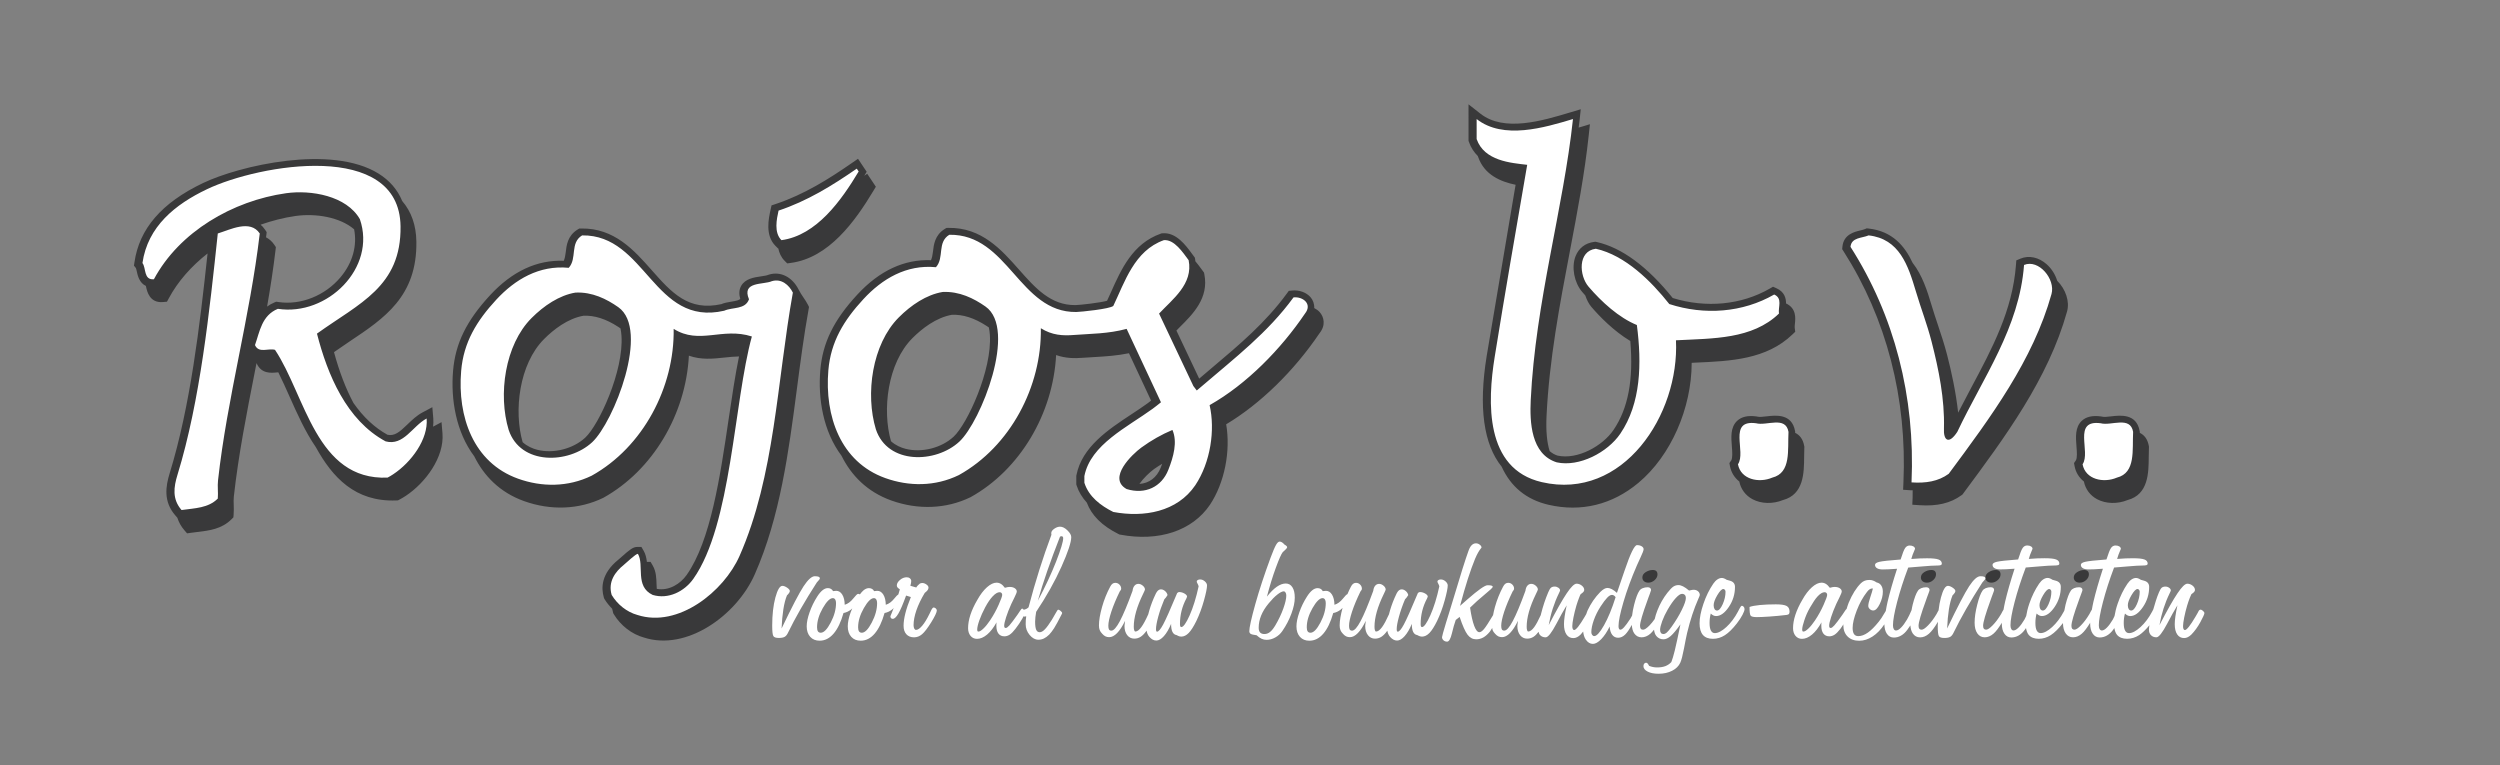
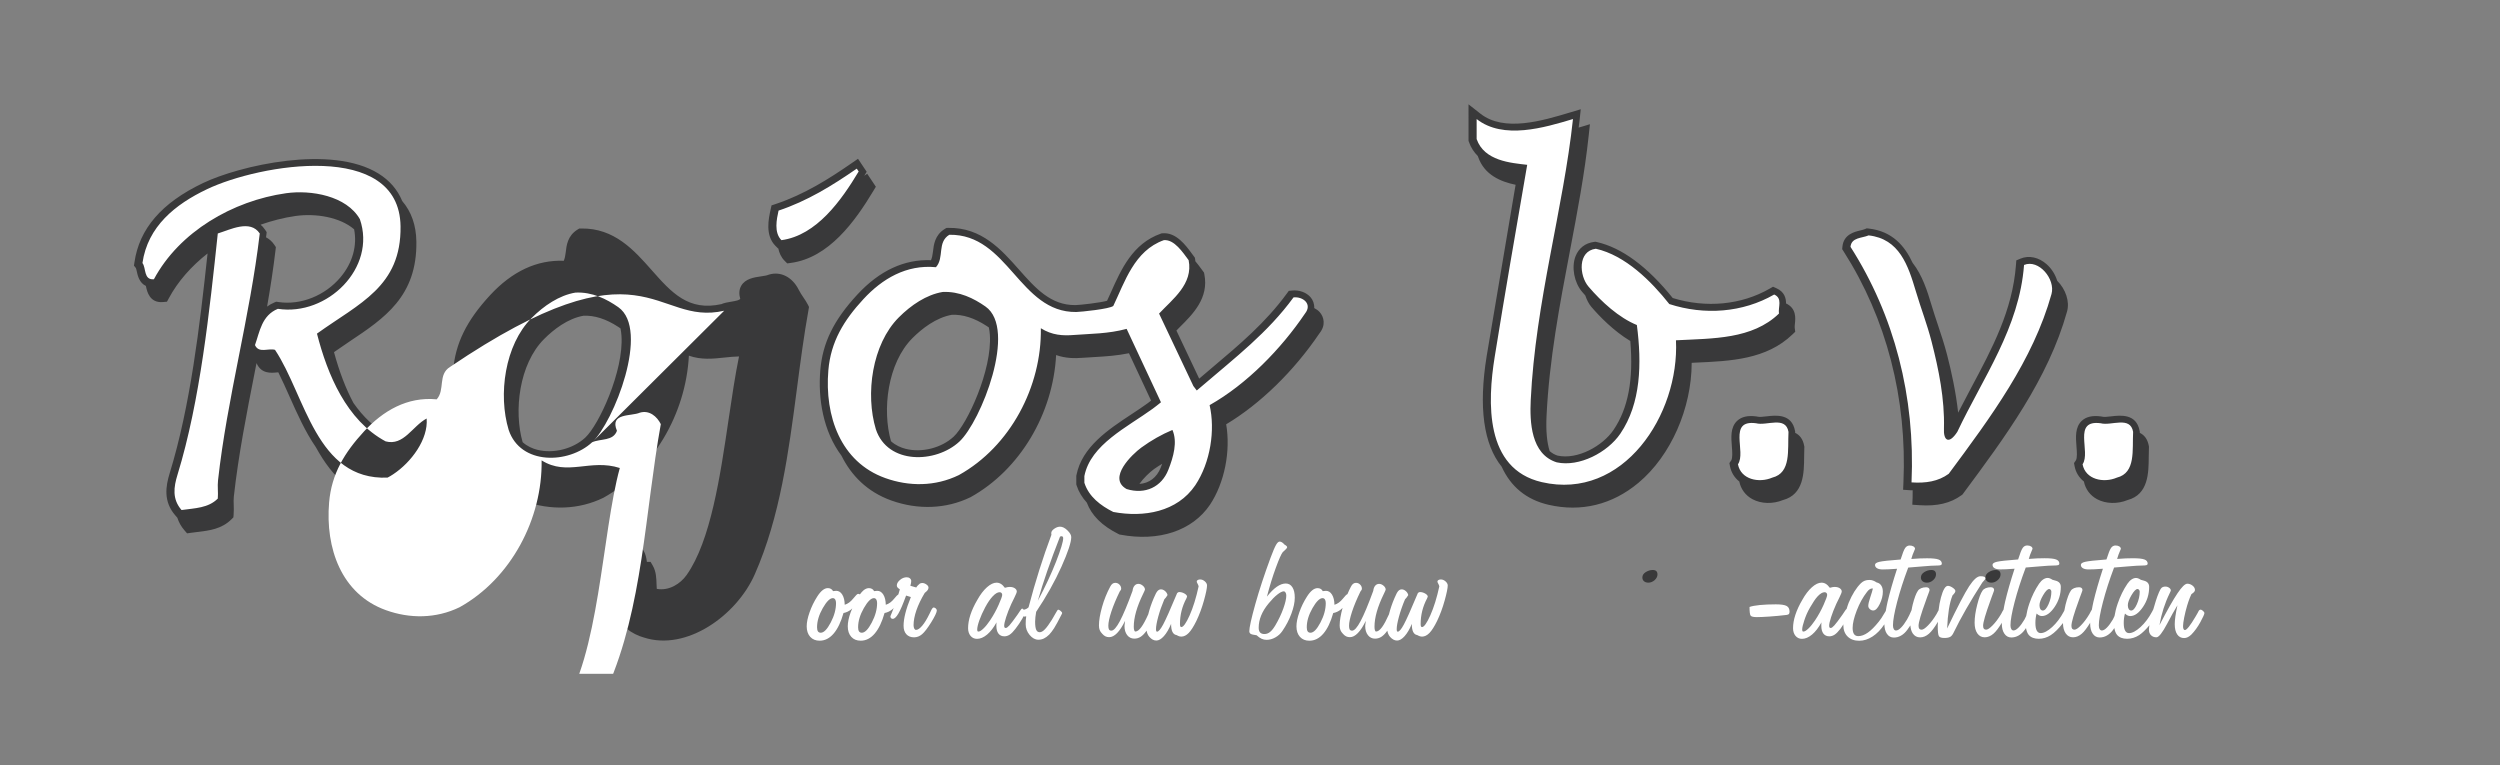
<svg xmlns="http://www.w3.org/2000/svg" xmlns:xlink="http://www.w3.org/1999/xlink" version="1.1" id="Layer_1" x="0px" y="0px" width="282.338px" height="86.395px" viewBox="0 0 282.338 86.395" enable-background="new 0 0 282.338 86.395" xml:space="preserve">
  <rect x="0" y="0" width="282.338" height="86.395" fill="#808080" stroke="none" />
  <g>
    <defs>
      <rect id="SVGID_1_" x="15.129" y="11.784" width="233.827" height="64.31" />
    </defs>
    <clipPath id="SVGID_2_">
      <use xlink:href="#SVGID_1_" overflow="visible" />
    </clipPath>
    <path clip-path="url(#SVGID_2_)" fill-rule="evenodd" clip-rule="evenodd" fill="#39393A" d="M107.697,49.319   c-1.372,1.273-3.599,1.836-5.417,1.37c-0.518-0.131-1.127-0.382-1.654-0.856c-1.014-3.531-0.4-8.819,2.423-11.649   c1.033-1.035,2.652-2.331,4.501-2.641l-0.095,0.011c1.273-0.064,2.576,0.349,3.974,1.261c0.033,0.021,0.066,0.044,0.101,0.066   c0.041,0.027,0.082,0.055,0.123,0.084c0.008,0.005,0.015,0.01,0.023,0.016c0.002,0.009,0.004,0.018,0.006,0.029   c0.052,0.247,0.088,0.515,0.108,0.804C112.058,41.781,109.246,47.882,107.697,49.319 M149.04,35.25   c-0.167-0.19-0.382-0.336-0.615-0.458c0.02-0.484-0.15-0.921-0.423-1.231c-0.476-0.543-1.275-0.831-2.081-0.75l-0.37,0.037   l-0.221,0.3c-2.391,3.277-5.324,5.75-8.432,8.369l-1.467,1.245l-2.573-5.432c0.125-0.125,0.239-0.246,0.37-0.377   c1.481-1.467,3.323-3.293,2.783-5.987l-0.037-0.182c-0.002-0.005-0.113-0.154-0.113-0.154l-0.191-0.26   c-0.196-0.267-0.422-0.57-0.674-0.869c-0.012-0.077-0.007-0.147-0.023-0.224l-0.035-0.184c-0.004-0.005-0.114-0.153-0.114-0.153   l-0.193-0.261c-0.721-0.984-1.811-2.471-3.351-2.331l-0.103,0.009l-0.1,0.036c-3.164,1.123-4.459,4.028-5.603,6.592   c-0.154,0.345-0.3,0.665-0.449,0.983c-0.728,0.214-3.059,0.483-3.57,0.488c-2.8,0.034-4.542-1.937-6.387-4.023   c-1.971-2.227-4.203-4.753-7.951-4.697l-0.228,0.004l-0.197,0.119c-1.121,0.69-1.242,1.785-1.331,2.585   c-0.041,0.369-0.106,0.676-0.219,0.939c-3.018-0.116-5.817,1.177-8.321,3.886c-2.669,2.887-3.919,5.441-4.18,8.54   c-0.274,3.227,0.331,6.91,2.391,9.656c1.095,2.21,2.887,4.073,5.616,5.054c3.042,1.092,6.225,0.961,8.961-0.369   c5.588-3.103,9.317-9.432,9.663-16.052c1.066,0.374,2.08,0.384,3.034,0.308c0.435-0.035,0.887-0.06,1.322-0.084   c1.238-0.07,2.516-0.154,3.87-0.43l2.499,5.349c-0.128,0.102-0.255,0.204-0.381,0.296c-0.56,0.406-1.168,0.809-1.812,1.233   c-2.631,1.734-5.613,3.7-6.237,6.89l-0.016,0.08v0.081v0.757v0.131l0.04,0.123c0.225,0.709,0.618,1.345,1.146,1.929   c0.542,1.441,1.699,2.61,3.577,3.549l0.103,0.052l0.116,0.021c4.344,0.814,8.122-0.445,10.105-3.367   c1.659-2.487,2.358-6.063,1.84-9.1c3.828-2.288,7.646-5.996,10.546-10.289C149.755,36.717,149.519,35.793,149.04,35.25    M131.252,52.377c-0.054,0.153-0.11,0.3-0.166,0.438c-0.446,1.129-1.323,1.769-2.408,1.836c0.446-0.63,1.124-1.29,1.669-1.688   C130.639,52.749,130.95,52.571,131.252,52.377 M66.095,49.424c-1.372,1.272-3.599,1.837-5.419,1.371   c-0.517-0.133-1.125-0.385-1.652-0.856c-1.015-3.532-0.401-8.822,2.423-11.65c1.033-1.035,2.652-2.333,4.501-2.641l-0.094,0.011   c1.272-0.064,2.576,0.349,3.972,1.259c0.034,0.023,0.067,0.045,0.101,0.068c0.041,0.026,0.082,0.054,0.123,0.084   c0.008,0.004,0.016,0.009,0.024,0.014c0.001,0.011,0.004,0.02,0.007,0.031c0.05,0.245,0.087,0.515,0.106,0.804   C70.456,41.886,67.644,47.986,66.095,49.424 M91.243,34.418c-0.281-0.565-0.729-1.073-1.038-1.691   c-0.719-1.438-2.036-2.112-3.353-1.718L86.8,31.025l-0.048,0.021c-0.154,0.069-0.492,0.118-0.791,0.162   c-0.8,0.117-1.798,0.263-2.259,1.08c-0.233,0.413-0.261,0.909-0.103,1.473c-0.146,0.142-0.413,0.209-0.974,0.302   c-0.395,0.063-0.839,0.136-1.259,0.322l0.153-0.05c-3.772,0.866-5.696-1.31-7.924-3.832c-1.971-2.228-4.203-4.755-7.95-4.698   l-0.229,0.003l-0.195,0.121c-1.122,0.69-1.244,1.785-1.333,2.584c-0.041,0.368-0.105,0.676-0.219,0.938   c-3.018-0.116-5.815,1.178-8.321,3.887c-2.669,2.888-3.919,5.443-4.181,8.54c-0.273,3.228,0.332,6.911,2.393,9.656   c1.095,2.21,2.886,4.075,5.615,5.055c3.042,1.092,6.223,0.961,8.961-0.369c5.588-3.104,9.317-9.433,9.663-16.052   c1.392,0.49,2.718,0.353,4.008,0.213c0.559-0.063,1.106-0.114,1.654-0.126c-0.438,2.138-0.799,4.554-1.172,7.084   c-0.952,6.446-2.029,13.756-4.745,17.599c-0.704,0.998-1.994,1.816-3.371,1.566c-0.008-0.151-0.018-0.291-0.023-0.465   c-0.022-0.739-0.044-1.503-0.433-2.169l-0.242-0.414h-0.419c-0.049-0.441-0.143-0.877-0.377-1.276l-0.241-0.412h-0.48   c-0.459,0-0.852,0.31-1.773,1.132c-0.14,0.124-0.27,0.242-0.339,0.297c-1.945,1.563-1.971,3.19-1.65,4.281l0.031,0.102l0.054,0.093   c0.237,0.395,0.535,0.749,0.856,1.077c0.025,0.147,0.058,0.286,0.097,0.419l0.03,0.103l0.055,0.092   c0.768,1.279,2.041,2.264,3.404,2.635c4.811,1.565,10.468-2.496,12.512-7.126c2.872-6.506,3.838-13.879,4.771-21.011   c0.386-2.947,0.784-5.992,1.313-8.921l0.047-0.274L91.243,34.418z M242.68,50.37c-0.145-0.817-0.543-1.254-1.025-1.488v-0.013   l0.005-0.095l-0.018-0.093c-0.352-1.999-2.191-1.781-3.181-1.664c-0.396,0.046-0.844,0.099-1.082,0.034l-0.054-0.015l-0.057-0.008   c-0.966-0.129-1.676,0.037-2.17,0.505c-0.764,0.726-0.673,1.866-0.592,2.874c0.048,0.594,0.108,1.333-0.079,1.604l-0.198,0.287   l0.064,0.342c0.132,0.708,0.505,1.305,1.052,1.739c0.178,0.867,0.704,1.577,1.493,2c0.99,0.527,2.3,0.558,3.44,0.095   c2.355-0.627,2.378-3.069,2.39-4.86c0.003-0.371,0.004-0.722,0.022-1.056l0.006-0.096L242.68,50.37z M203.76,50.37   c-0.144-0.817-0.542-1.254-1.025-1.488v-0.013l0.006-0.095l-0.017-0.093c-0.353-1.999-2.192-1.781-3.181-1.664   c-0.397,0.046-0.846,0.099-1.083,0.034l-0.053-0.015l-0.057-0.008c-0.968-0.129-1.678,0.037-2.171,0.505   c-0.765,0.726-0.673,1.866-0.591,2.874c0.047,0.594,0.106,1.333-0.081,1.604l-0.196,0.287l0.063,0.342   c0.133,0.708,0.506,1.305,1.054,1.739c0.178,0.867,0.703,1.577,1.492,2c0.99,0.527,2.3,0.558,3.438,0.095   c2.356-0.626,2.381-3.069,2.393-4.86c0.002-0.371,0.005-0.722,0.021-1.056l0.007-0.096L203.76,50.37z M232.33,31.708   c-0.213-0.689-0.614-1.354-1.188-1.862c-0.898-0.796-2.006-1.035-2.957-0.638l-0.473,0.197l-0.038,0.51   c-0.39,5.139-2.673,9.412-5.09,13.938c-0.48,0.898-0.964,1.82-1.441,2.751c-0.261-2.375-0.762-4.639-1.24-6.498   c-0.313-1.214-0.687-2.333-1.048-3.415c-0.243-0.73-0.495-1.486-0.73-2.273c-0.453-1.518-1.02-3.334-2.126-4.738   c-0.88-1.888-2.279-3.571-4.957-3.869l-0.219-0.025l-0.202,0.086c-0.139,0.06-0.333,0.107-0.54,0.156   c-0.653,0.155-1.868,0.444-2.007,1.821l-0.029,0.288l0.157,0.244c4.847,7.586,7.185,16.617,6.762,26.117l-0.036,0.814l0.813,0.053   c0.095,0.007,0.176-0.002,0.267,0.003c-0.008,0.274,0.007,0.544-0.006,0.819l-0.036,0.814l0.813,0.054   c1.998,0.134,3.505-0.225,4.745-1.127l0.104-0.074l0.075-0.103c4.727-6.371,9.613-12.958,11.741-20.574   C233.759,34.049,233.292,32.662,232.33,31.708 M31.426,34.108l-0.229-0.036l-0.214,0.089c-0.313,0.129-0.576,0.289-0.819,0.463   c0.369-2.127,0.704-4.269,0.956-6.414l0.034-0.305l-0.17-0.255c-0.269-0.404-0.594-0.665-0.941-0.851   c0.011-0.094,0.027-0.187,0.039-0.28l0.034-0.304l-0.168-0.255c-0.158-0.236-0.332-0.428-0.518-0.585   c1.274-0.444,2.592-0.791,3.943-0.983c2.29-0.324,5.021,0.131,6.619,1.503c0.362,1.854-0.17,3.78-1.519,5.397   C36.72,33.392,33.955,34.496,31.426,34.108 M49.864,47.676l-0.953,0.508c0.034-0.313,0.047-0.626,0.022-0.936l-0.107-1.262   l-1.117,0.595c-0.66,0.354-1.188,0.863-1.699,1.355c-0.89,0.862-1.45,1.336-2.251,1.164c-1.467-0.812-2.739-2.012-3.84-3.587   c-0.863-1.607-1.594-3.517-2.199-5.744c0.594-0.415,1.191-0.827,1.77-1.213c3.92-2.614,7.623-5.084,7.534-11.274   c-0.026-1.848-0.57-3.376-1.602-4.582c-0.525-1.274-1.414-2.315-2.677-3.099c-5.327-3.309-15.698-0.893-19.814,1.071   c-4.671,2.225-7.206,5.161-7.75,8.971L15.129,30l0.216,0.271c0.038,0.064,0.081,0.275,0.111,0.415   c0.082,0.389,0.27,1.264,1.019,1.605c0.006,0.028,0.014,0.06,0.018,0.085c0.109,0.512,0.397,1.875,1.918,1.736l0.447-0.04   l0.213-0.396c1.019-1.901,2.539-3.611,4.369-5.051c-0.883,8.207-1.947,17.238-4.272,24.802c-0.457,1.481-0.738,3.209,0.625,4.775   l0.236,0.272c0.154,0.479,0.399,0.956,0.801,1.419l0.298,0.342l0.448-0.064c0.233-0.033,0.473-0.062,0.705-0.09   c1.352-0.16,2.753-0.33,3.861-1.438l0.215-0.215l0.025-0.305c0.033-0.384,0.022-0.74,0.012-1.084   c-0.011-0.336-0.02-0.651,0.013-0.961c0.518-4.684,1.456-9.444,2.362-14.051c0.067-0.338,0.133-0.683,0.201-1.024l0.021,0.048   c0.526,1.179,1.64,1.072,2.24,1.012c0.065-0.005,0.132-0.01,0.198-0.016c0.435,0.871,0.853,1.8,1.282,2.766   c0.857,1.928,1.765,3.956,2.954,5.683c1.869,3.393,4.425,6.207,9.091,6.021l0.189-0.008l0.165-0.086   c0.231-0.121,0.469-0.264,0.709-0.42c2.232-1.475,4.374-4.374,4.151-7.067L49.864,47.676z M98.623,20.649l-0.216-0.324l-0.47-0.704   l-0.329,0.228l0.269-0.451l-0.292-0.438l-0.216-0.323l-0.47-0.706l-0.698,0.482c-2.545,1.764-5.353,3.545-8.621,4.634l-0.447,0.149   l-0.102,0.462c-0.226,1.018-0.647,2.914,0.546,4.109l0.292,0.29l0.027-0.002c0.104,0.505,0.313,0.995,0.719,1.401l0.292,0.292   l0.41-0.056c4.279-0.578,7.233-4.661,9.327-8.151l0.271-0.452L98.623,20.649z M202.688,37.042   c-0.019-0.125,0.004-0.321,0.024-0.512c0.062-0.599,0.174-1.704-1.003-2.26c-0.003-0.594-0.176-1.313-1.083-1.715l-0.388-0.173   l-0.368,0.211c-3.209,1.848-7.19,2.226-10.959,1.065c-2.859-3.55-5.745-5.684-8.581-6.325l-0.143-0.032l-0.145,0.017   c-1.002,0.126-1.75,0.703-2.109,1.628c-0.478,1.235-0.154,2.963,0.75,4.02c0.104,0.121,0.227,0.259,0.349,0.396   c0.164,0.476,0.378,0.93,0.689,1.295c0.876,1.026,2.487,2.708,4.401,3.857c0.37,4.382-0.242,7.609-1.905,10.053   c-1.221,1.791-4.048,3.381-6.31,2.889c-0.34-0.105-0.629-0.284-0.894-0.506c-0.311-0.992-0.434-2.297-0.353-3.976   c0.305-6.353,1.485-12.56,2.627-18.561c0.863-4.535,1.678-8.818,2.138-13.136l0.134-1.248l-1.201,0.36l-0.033,0.011   c-0.013,0.004-0.027,0.008-0.039,0.012c0.032-0.276,0.075-0.55,0.104-0.824l0.133-1.248l-1.202,0.36l-0.032,0.009   c-3.133,0.941-7.425,2.228-10.091,0.134l-1.35-1.059V13.5v2.261v0.141l0.047,0.134c0.228,0.654,0.581,1.164,1,1.584l0.038,0.105   c0.706,2.032,2.542,2.791,4.232,3.143l-0.178,1.038l-3.092,18.319c-0.933,5.801-0.342,9.95,1.695,12.478   c1.031,2.261,2.779,3.723,5.296,4.305c3.683,0.851,7.194-0.009,10.156-2.484c3.665-3.065,6.001-8.421,6.009-13.55l0.449-0.022   c3.929-0.171,7.992-0.347,10.938-3.19l0.308-0.296L202.688,37.042z" />
-     <path clip-path="url(#SVGID_2_)" fill-rule="evenodd" clip-rule="evenodd" fill="#FFFFFF" d="M132.408,48.555   c0.587,1.347,0.126,3.021-0.465,4.511c-0.756,1.915-2.598,2.815-4.705,2.167c-2.216-1.231,0.64-3.941,1.661-4.688   C130.017,49.73,131.193,49.066,132.408,48.555 M108.345,49.875c-2.653,2.462-8.091,2.618-9.428-1.39   c-1.203-3.975-0.44-9.603,2.585-12.636c1.389-1.391,3.118-2.568,4.956-2.875c1.885-0.092,3.521,0.72,4.84,1.646   C114.92,37.167,110.775,47.62,108.345,49.875 M125.729,34.553c1.294-2.692,2.371-6.246,5.71-7.43   c1.184-0.109,2.154,1.399,2.8,2.261c0.537,2.693-1.831,4.416-3.339,6.031l3.876,8.186l0.381,0.499l0.59-0.499   c3.769-3.232,7.43-6.031,10.338-10.016c0.538-0.053,1.077,0.134,1.373,0.471c0.297,0.337,0.351,0.821-0.08,1.359   c-2.693,3.985-6.57,7.971-10.771,10.339c0.646,2.801,0.107,6.462-1.617,9.048c-2.045,3.016-5.815,3.662-9.262,3.016   c-1.429-0.715-2.761-1.722-3.263-3.295v-0.758c0.697-3.563,4.857-5.525,7.723-7.61c0.314-0.229,0.621-0.479,0.926-0.723   l-0.147-0.315l-3.73-7.978c-2.11,0.568-4.03,0.541-5.955,0.691c-1.243,0.098-2.456,0.041-3.733-0.762   c0.109,6.571-3.446,13.355-9.262,16.586c-2.679,1.303-5.632,1.297-8.314,0.334c-5.053-1.812-6.856-7.021-6.422-12.166   c0.273-3.24,1.751-5.652,3.962-8.043c2.116-2.288,4.846-3.926,8.189-3.603c0.97-1.078,0.107-2.802,1.508-3.663   c6.663-0.099,7.909,8.796,14.335,8.722C122.051,35.229,125.322,34.893,125.729,34.553 M66.875,49.945   c-2.655,2.46-8.092,2.617-9.428-1.391c-1.204-3.974-0.441-9.602,2.585-12.635c1.388-1.39,3.117-2.568,4.954-2.874   c1.885-0.094,3.522,0.719,4.84,1.645C73.448,37.237,69.304,47.688,66.875,49.945 M81.788,35.092c0.97-0.43,2.37-0.107,2.8-1.292   c-0.861-2.047,1.616-1.615,2.585-2.047c1.078-0.322,1.939,0.432,2.369,1.293c-1.802,10.013-2.021,20.678-6.024,29.745   c-1.772,4.013-6.929,8.154-11.531,6.66c-1.185-0.323-2.262-1.186-2.908-2.263c-0.438-1.488,0.405-2.62,1.372-3.396   c0.324-0.263,1.338-1.247,1.591-1.247c0.754,1.293-0.378,3.674,1.669,4.643c1.749,0.525,3.571-0.372,4.597-1.824   c4.321-6.116,4.555-19.912,6.604-27.364c-3.339-1.076-5.925,0.97-8.832-0.861c0.107,6.569-3.447,13.354-9.263,16.586   c-2.68,1.302-5.632,1.297-8.314,0.333c-5.054-1.811-6.857-7.02-6.422-12.164c0.273-3.241,1.752-5.652,3.961-8.045   c2.117-2.288,4.846-3.925,8.19-3.603c0.969-1.078,0.108-2.801,1.508-3.662C72.955,26.477,73.817,36.924,81.788,35.092    M240.904,48.771c-0.107,2.047,0.322,4.63-1.832,5.169c-1.507,0.647-3.554,0.215-3.876-1.507c0.968-1.4-1.186-5.063,2.046-4.632   C238.427,48.125,240.581,46.939,240.904,48.771 M201.984,48.771c-0.108,2.047,0.323,4.63-1.831,5.169   c-1.508,0.647-3.555,0.215-3.877-1.507c0.969-1.4-1.185-5.063,2.046-4.632C199.507,48.125,201.661,46.939,201.984,48.771    M218.14,38.568c0.819,3.181,1.486,6.511,1.401,9.772c-0.084,1.465,0.574,1.87,1.508,0.431c2.907-6.139,7.001-11.74,7.537-18.848   c1.659-0.691,3.569,1.605,3.1,3.286c-2.085,7.467-6.845,13.885-11.607,20.3c-1.184,0.863-2.585,1.078-4.2,0.97   c0.432-9.693-1.938-18.848-6.893-26.602c0.107-1.078,1.292-0.971,2.046-1.293c3.484,0.386,4.463,3.389,5.339,6.326   C216.958,34.885,217.626,36.575,218.14,38.568 M29.335,26.369c-1.101,9.412-3.688,18.591-4.712,27.876   c-0.077,0.702,0.033,1.36-0.027,2.063c-1.077,1.078-2.585,1.078-4.093,1.293c-1.076-1.238-0.887-2.585-0.457-3.986   c2.568-8.35,3.624-18.568,4.55-27.247C25.997,25.938,28.258,24.752,29.335,26.369 M96.974,19.367   c-1.939,3.232-4.738,7.217-8.723,7.756c-0.863-0.863-0.539-2.37-0.324-3.339c3.231-1.078,6.032-2.801,8.832-4.739L96.974,19.367z    M45.235,25.55c0.098,6.834-4.671,8.696-9.438,12.128c1.185,4.63,3.339,9.8,7.755,12.169c2.046,0.539,3.016-1.722,4.631-2.584   c0.196,2.342-1.733,4.949-3.779,6.3c-0.211,0.14-0.425,0.267-0.636,0.377c-8.078,0.323-9.263-9.262-12.71-14.432   c-0.754-0.215-1.83,0.431-2.261-0.538c0.538-1.509,0.753-3.339,2.584-4.093c5.571,0.856,11.161-4.622,9.263-10.124   c-1.514-2.652-5.528-3.329-8.344-2.931c-6.004,0.852-12.042,4.345-14.919,9.716c-1.186,0.108-0.863-1.292-1.293-1.831   c0.591-4.134,3.7-6.629,7.283-8.337C29.31,18.538,45.099,15.81,45.235,25.55 M177.644,13.444   c-1.083,10.141-4.236,20.64-4.771,31.746c-0.116,2.445,0.013,6.113,2.939,7.026c2.541,0.554,5.737-1.121,7.177-3.235   c2.341-3.438,2.436-7.938,1.871-12.274c-2.037-0.832-3.993-2.619-5.461-4.337c-1.063-1.242-1.233-4.021,0.829-4.278   c3.339,0.753,6.247,3.661,8.294,6.246c3.985,1.293,8.293,0.969,11.847-1.076c0.97,0.43,0.432,1.4,0.537,2.153   c-3.015,2.909-7.43,2.8-11.631,3.016c0.412,8.384-5.959,18.145-15.154,16.019c-6.459-1.493-6.137-9.063-5.317-14.146   c1.164-7.24,2.426-14.46,3.671-21.69c-1.832-0.215-4.848-0.43-5.71-2.908v-2.261C169.781,15.813,174.411,14.413,177.644,13.444" />
+     <path clip-path="url(#SVGID_2_)" fill-rule="evenodd" clip-rule="evenodd" fill="#FFFFFF" d="M132.408,48.555   c0.587,1.347,0.126,3.021-0.465,4.511c-0.756,1.915-2.598,2.815-4.705,2.167c-2.216-1.231,0.64-3.941,1.661-4.688   C130.017,49.73,131.193,49.066,132.408,48.555 M108.345,49.875c-2.653,2.462-8.091,2.618-9.428-1.39   c-1.203-3.975-0.44-9.603,2.585-12.636c1.389-1.391,3.118-2.568,4.956-2.875c1.885-0.092,3.521,0.72,4.84,1.646   C114.92,37.167,110.775,47.62,108.345,49.875 M125.729,34.553c1.294-2.692,2.371-6.246,5.71-7.43   c1.184-0.109,2.154,1.399,2.8,2.261c0.537,2.693-1.831,4.416-3.339,6.031l3.876,8.186l0.381,0.499l0.59-0.499   c3.769-3.232,7.43-6.031,10.338-10.016c0.538-0.053,1.077,0.134,1.373,0.471c0.297,0.337,0.351,0.821-0.08,1.359   c-2.693,3.985-6.57,7.971-10.771,10.339c0.646,2.801,0.107,6.462-1.617,9.048c-2.045,3.016-5.815,3.662-9.262,3.016   c-1.429-0.715-2.761-1.722-3.263-3.295v-0.758c0.697-3.563,4.857-5.525,7.723-7.61c0.314-0.229,0.621-0.479,0.926-0.723   l-0.147-0.315l-3.73-7.978c-2.11,0.568-4.03,0.541-5.955,0.691c-1.243,0.098-2.456,0.041-3.733-0.762   c0.109,6.571-3.446,13.355-9.262,16.586c-2.679,1.303-5.632,1.297-8.314,0.334c-5.053-1.812-6.856-7.021-6.422-12.166   c0.273-3.24,1.751-5.652,3.962-8.043c2.116-2.288,4.846-3.926,8.189-3.603c0.97-1.078,0.107-2.802,1.508-3.663   c6.663-0.099,7.909,8.796,14.335,8.722C122.051,35.229,125.322,34.893,125.729,34.553 M66.875,49.945   c-2.655,2.46-8.092,2.617-9.428-1.391c-1.204-3.974-0.441-9.602,2.585-12.635c1.388-1.39,3.117-2.568,4.954-2.874   c1.885-0.094,3.522,0.719,4.84,1.645C73.448,37.237,69.304,47.688,66.875,49.945 c0.97-0.43,2.37-0.107,2.8-1.292   c-0.861-2.047,1.616-1.615,2.585-2.047c1.078-0.322,1.939,0.432,2.369,1.293c-1.802,10.013-2.021,20.678-6.024,29.745   c-1.772,4.013-6.929,8.154-11.531,6.66c-1.185-0.323-2.262-1.186-2.908-2.263c-0.438-1.488,0.405-2.62,1.372-3.396   c0.324-0.263,1.338-1.247,1.591-1.247c0.754,1.293-0.378,3.674,1.669,4.643c1.749,0.525,3.571-0.372,4.597-1.824   c4.321-6.116,4.555-19.912,6.604-27.364c-3.339-1.076-5.925,0.97-8.832-0.861c0.107,6.569-3.447,13.354-9.263,16.586   c-2.68,1.302-5.632,1.297-8.314,0.333c-5.054-1.811-6.857-7.02-6.422-12.164c0.273-3.241,1.752-5.652,3.961-8.045   c2.117-2.288,4.846-3.925,8.19-3.603c0.969-1.078,0.108-2.801,1.508-3.662C72.955,26.477,73.817,36.924,81.788,35.092    M240.904,48.771c-0.107,2.047,0.322,4.63-1.832,5.169c-1.507,0.647-3.554,0.215-3.876-1.507c0.968-1.4-1.186-5.063,2.046-4.632   C238.427,48.125,240.581,46.939,240.904,48.771 M201.984,48.771c-0.108,2.047,0.323,4.63-1.831,5.169   c-1.508,0.647-3.555,0.215-3.877-1.507c0.969-1.4-1.185-5.063,2.046-4.632C199.507,48.125,201.661,46.939,201.984,48.771    M218.14,38.568c0.819,3.181,1.486,6.511,1.401,9.772c-0.084,1.465,0.574,1.87,1.508,0.431c2.907-6.139,7.001-11.74,7.537-18.848   c1.659-0.691,3.569,1.605,3.1,3.286c-2.085,7.467-6.845,13.885-11.607,20.3c-1.184,0.863-2.585,1.078-4.2,0.97   c0.432-9.693-1.938-18.848-6.893-26.602c0.107-1.078,1.292-0.971,2.046-1.293c3.484,0.386,4.463,3.389,5.339,6.326   C216.958,34.885,217.626,36.575,218.14,38.568 M29.335,26.369c-1.101,9.412-3.688,18.591-4.712,27.876   c-0.077,0.702,0.033,1.36-0.027,2.063c-1.077,1.078-2.585,1.078-4.093,1.293c-1.076-1.238-0.887-2.585-0.457-3.986   c2.568-8.35,3.624-18.568,4.55-27.247C25.997,25.938,28.258,24.752,29.335,26.369 M96.974,19.367   c-1.939,3.232-4.738,7.217-8.723,7.756c-0.863-0.863-0.539-2.37-0.324-3.339c3.231-1.078,6.032-2.801,8.832-4.739L96.974,19.367z    M45.235,25.55c0.098,6.834-4.671,8.696-9.438,12.128c1.185,4.63,3.339,9.8,7.755,12.169c2.046,0.539,3.016-1.722,4.631-2.584   c0.196,2.342-1.733,4.949-3.779,6.3c-0.211,0.14-0.425,0.267-0.636,0.377c-8.078,0.323-9.263-9.262-12.71-14.432   c-0.754-0.215-1.83,0.431-2.261-0.538c0.538-1.509,0.753-3.339,2.584-4.093c5.571,0.856,11.161-4.622,9.263-10.124   c-1.514-2.652-5.528-3.329-8.344-2.931c-6.004,0.852-12.042,4.345-14.919,9.716c-1.186,0.108-0.863-1.292-1.293-1.831   c0.591-4.134,3.7-6.629,7.283-8.337C29.31,18.538,45.099,15.81,45.235,25.55 M177.644,13.444   c-1.083,10.141-4.236,20.64-4.771,31.746c-0.116,2.445,0.013,6.113,2.939,7.026c2.541,0.554,5.737-1.121,7.177-3.235   c2.341-3.438,2.436-7.938,1.871-12.274c-2.037-0.832-3.993-2.619-5.461-4.337c-1.063-1.242-1.233-4.021,0.829-4.278   c3.339,0.753,6.247,3.661,8.294,6.246c3.985,1.293,8.293,0.969,11.847-1.076c0.97,0.43,0.432,1.4,0.537,2.153   c-3.015,2.909-7.43,2.8-11.631,3.016c0.412,8.384-5.959,18.145-15.154,16.019c-6.459-1.493-6.137-9.063-5.317-14.146   c1.164-7.24,2.426-14.46,3.671-21.69c-1.832-0.215-4.848-0.43-5.71-2.908v-2.261C169.781,15.813,174.411,14.413,177.644,13.444" />
    <path clip-path="url(#SVGID_2_)" fill-rule="evenodd" clip-rule="evenodd" fill="#FFFFFF" d="M248.795,68.991   c-0.11-0.094-0.193-0.142-0.261-0.142c-0.11,0-0.201,0.075-0.265,0.226c-0.032,0.073-0.06,0.127-0.081,0.157   c-0.056,0.1-0.139,0.24-0.243,0.42c-0.589,1.002-0.986,1.504-1.195,1.504c-0.066,0-0.117-0.04-0.154-0.117   c-0.036-0.081-0.053-0.188-0.053-0.325c0-0.207,0.044-0.531,0.128-0.966c0.086-0.433,0.197-0.888,0.334-1.355   c0.104-0.335,0.2-0.623,0.295-0.859c0.09-0.238,0.154-0.384,0.183-0.426c0.009,0,0.077-0.053,0.208-0.157   c0.131-0.106,0.198-0.215,0.198-0.324c0-0.185-0.094-0.349-0.274-0.492c-0.185-0.144-0.383-0.214-0.589-0.214   c-0.256,0-0.625,0.361-1.111,1.084c-0.488,0.722-1.164,1.921-2.034,3.594c0.22-1.282,0.605-2.482,1.154-3.606   c0.088-0.179,0.128-0.279,0.128-0.306c0-0.117-0.064-0.222-0.191-0.308c-0.128-0.09-0.265-0.134-0.415-0.134   c-0.177,0-0.317,0.044-0.419,0.127c-0.099,0.084-0.207,0.262-0.316,0.528c-0.259,0.606-0.449,1.26-0.637,1.916   c-0.058,0.114-0.101,0.203-0.134,0.26c-0.371,0.702-0.809,1.281-1.308,1.739c-0.502,0.457-0.934,0.687-1.298,0.687   c-0.198,0-0.346-0.097-0.449-0.291c-0.1-0.191-0.15-0.476-0.15-0.847c0-0.197,0.009-0.382,0.033-0.557   c0.024-0.174,0.057-0.343,0.104-0.515c0.092,0.091,0.188,0.161,0.288,0.211c0.104,0.051,0.204,0.073,0.311,0.073   c0.497,0,0.974-0.344,1.438-1.03c0.467-0.687,0.697-1.438,0.697-2.262c0-0.368-0.198-0.602-0.59-0.705   c-0.144-0.04-0.26-0.074-0.351-0.099c-0.11-0.072-0.207-0.126-0.295-0.156c-0.083-0.033-0.171-0.051-0.254-0.051   c-0.165,0-0.328,0.058-0.495,0.167c-0.168,0.111-0.321,0.272-0.465,0.479c-0.452,0.662-0.823,1.419-1.114,2.275   c-0.173,0.507-0.276,0.956-0.347,1.377c-0.063,0.126-0.123,0.275-0.188,0.389c-0.235,0.397-0.46,0.706-0.678,0.921   c-0.214,0.217-0.404,0.324-0.565,0.324c-0.106,0-0.189-0.054-0.25-0.157c-0.064-0.104-0.093-0.248-0.093-0.431   c0-0.55,0.153-1.423,0.464-2.617c0.312-1.197,0.729-2.5,1.258-3.904c0.376-0.026,0.917-0.071,1.633-0.134s1.226-0.091,1.526-0.091   c0.268,0,0.438-0.018,0.519-0.05c0.077-0.033,0.116-0.087,0.116-0.167c0-0.222-0.123-0.38-0.371-0.47   c-0.251-0.094-0.68-0.137-1.295-0.137c-0.247,0-0.525,0.007-0.827,0.016c-0.304,0.015-0.621,0.035-0.957,0.062   c0.068-0.269,0.206-0.646,0.422-1.138c0-0.11-0.057-0.199-0.171-0.274c-0.117-0.07-0.256-0.107-0.428-0.107   c-0.207,0-0.378,0.091-0.508,0.275c-0.13,0.183-0.304,0.618-0.52,1.304c-1.273,0.098-2.073,0.186-2.401,0.265   c-0.325,0.076-0.488,0.19-0.488,0.341c0,0.165,0.077,0.292,0.231,0.383c0.153,0.092,0.37,0.136,0.65,0.136   c0.134,0,0.35-0.002,0.636-0.016c0.288-0.014,0.609-0.033,0.972-0.062c-0.465,1.427-0.82,2.67-1.071,3.731   c-0.078,0.336-0.122,0.604-0.176,0.89c-0.035,0.053-0.069,0.104-0.112,0.185c-0.07,0.138-0.127,0.241-0.163,0.311   c-0.313,0.526-0.633,0.951-0.954,1.276c-0.316,0.328-0.564,0.491-0.732,0.491c-0.12,0-0.204-0.037-0.262-0.106   c-0.056-0.075-0.084-0.185-0.084-0.336c0-0.392,0.278-1.345,0.834-2.864l0.128-0.36c0.039-0.104,0.086-0.235,0.147-0.393   c0.09-0.236,0.136-0.374,0.136-0.411c0-0.106-0.032-0.184-0.103-0.241c-0.067-0.056-0.161-0.083-0.278-0.083   c-0.211,0-0.397,0.036-0.568,0.106c-0.172,0.075-0.296,0.17-0.372,0.295c-0.196,0.281-0.395,0.803-0.59,1.57   c-0.058,0.229-0.091,0.437-0.133,0.652c-0.021,0.043-0.05,0.102-0.066,0.13c-0.372,0.702-0.811,1.281-1.308,1.739   c-0.503,0.457-0.935,0.687-1.3,0.687c-0.198,0-0.343-0.097-0.448-0.291c-0.1-0.191-0.149-0.476-0.149-0.847   c0-0.197,0.01-0.382,0.034-0.557c0.022-0.174,0.056-0.343,0.102-0.515c0.092,0.091,0.188,0.161,0.288,0.211   c0.104,0.051,0.205,0.073,0.312,0.073c0.495,0,0.974-0.344,1.439-1.03c0.464-0.687,0.695-1.438,0.695-2.262   c0-0.368-0.197-0.602-0.59-0.705c-0.143-0.04-0.26-0.074-0.352-0.099c-0.11-0.072-0.207-0.126-0.293-0.156   c-0.084-0.033-0.171-0.051-0.255-0.051c-0.163,0-0.328,0.058-0.495,0.167c-0.167,0.111-0.321,0.272-0.464,0.479   c-0.453,0.662-0.824,1.419-1.115,2.275c-0.173,0.507-0.276,0.956-0.346,1.379c-0.064,0.124-0.124,0.275-0.189,0.387   c-0.232,0.397-0.458,0.706-0.677,0.921c-0.213,0.217-0.403,0.324-0.564,0.324c-0.106,0-0.19-0.054-0.251-0.157   c-0.063-0.104-0.094-0.248-0.094-0.431c0-0.55,0.154-1.423,0.465-2.617c0.311-1.197,0.73-2.5,1.259-3.904   c0.375-0.026,0.917-0.071,1.633-0.134s1.224-0.091,1.524-0.091c0.269,0,0.438-0.018,0.52-0.05c0.077-0.033,0.117-0.087,0.117-0.167   c0-0.222-0.123-0.38-0.372-0.47c-0.25-0.094-0.679-0.137-1.293-0.137c-0.249,0-0.526,0.007-0.827,0.016   c-0.306,0.015-0.623,0.035-0.957,0.062c0.065-0.269,0.204-0.646,0.421-1.138c0-0.11-0.056-0.199-0.17-0.274   c-0.117-0.07-0.258-0.107-0.429-0.107c-0.207,0-0.379,0.091-0.509,0.275c-0.13,0.183-0.304,0.618-0.519,1.304   c-1.274,0.098-2.074,0.186-2.402,0.265c-0.324,0.076-0.488,0.19-0.488,0.341c0,0.165,0.076,0.292,0.23,0.383   c0.154,0.092,0.372,0.136,0.653,0.136c0.133,0,0.348-0.002,0.635-0.016c0.289-0.014,0.609-0.033,0.971-0.062   c-0.466,1.427-0.819,2.67-1.07,3.731c-0.078,0.336-0.122,0.604-0.176,0.892c-0.034,0.051-0.07,0.102-0.112,0.183   c-0.07,0.138-0.127,0.241-0.163,0.311c-0.315,0.526-0.633,0.951-0.954,1.276c-0.318,0.328-0.566,0.491-0.733,0.491   c-0.121,0-0.204-0.037-0.261-0.106c-0.056-0.075-0.084-0.185-0.084-0.336c0-0.392,0.279-1.345,0.833-2.864l0.128-0.36   c0.04-0.104,0.087-0.235,0.147-0.393c0.09-0.236,0.137-0.374,0.137-0.411c0-0.106-0.033-0.184-0.104-0.241   c-0.065-0.056-0.159-0.083-0.276-0.083c-0.211,0-0.398,0.036-0.569,0.106c-0.17,0.075-0.295,0.17-0.372,0.295   c-0.196,0.281-0.394,0.803-0.588,1.57c-0.198,0.766-0.295,1.444-0.295,2.04c0,0.508,0.104,0.91,0.308,1.205   c0.207,0.293,0.482,0.441,0.83,0.441c0.346,0,0.675-0.138,0.99-0.408c0.291-0.249,0.608-0.679,0.953-1.245   c-0.002,0.026-0.01,0.067-0.01,0.093c0,0.486,0.097,0.871,0.295,1.155c0.193,0.284,0.459,0.424,0.783,0.424   c0.287,0,0.561-0.073,0.822-0.224s0.499-0.37,0.706-0.658c0.046-0.062,0.082-0.121,0.127-0.183   c0.058,0.313,0.148,0.588,0.312,0.778c0.251,0.29,0.629,0.435,1.131,0.435c0.479,0,0.927-0.138,1.348-0.408   c0.422-0.271,0.877-0.716,1.359-1.336c0.011-0.014,0.016-0.025,0.026-0.04c0.004,0.493,0.104,0.888,0.306,1.176   c0.207,0.293,0.479,0.441,0.829,0.441c0.344,0,0.676-0.138,0.989-0.408c0.29-0.249,0.608-0.679,0.952-1.245   c0,0.026-0.008,0.067-0.008,0.093c0,0.486,0.097,0.871,0.294,1.155c0.194,0.284,0.458,0.424,0.783,0.424   c0.288,0,0.562-0.073,0.823-0.224s0.499-0.37,0.706-0.658c0.045-0.062,0.083-0.121,0.126-0.183   c0.057,0.313,0.148,0.588,0.312,0.778c0.251,0.29,0.629,0.435,1.131,0.435c0.479,0,0.929-0.138,1.349-0.408   c0.364-0.235,0.759-0.625,1.17-1.119c-0.031,0.199-0.053,0.373-0.053,0.497c0,0.268,0.077,0.479,0.235,0.632   c0.156,0.154,0.361,0.231,0.609,0.231c0.267,0,0.669-0.506,1.204-1.52c0.438-0.836,0.825-1.533,1.167-2.091   c-0.104,0.484-0.181,0.902-0.23,1.255c-0.051,0.354-0.073,0.645-0.073,0.873c0,0.498,0.093,0.883,0.28,1.158   c0.185,0.272,0.446,0.41,0.776,0.41c0.145,0,0.285-0.032,0.422-0.103c0.137-0.067,0.271-0.168,0.405-0.298   c0.37-0.378,0.708-0.847,1.014-1.403c0.304-0.554,0.455-0.898,0.455-1.029C248.956,69.169,248.902,69.088,248.795,68.991    M240.718,67.218c0.275-0.464,0.502-0.699,0.686-0.699c0.064,0,0.12,0.03,0.171,0.094c0.051,0.061,0.074,0.131,0.074,0.212   c0,0.46-0.107,0.933-0.318,1.407c-0.213,0.479-0.427,0.718-0.643,0.718c-0.116,0-0.211-0.056-0.281-0.162   c-0.066-0.11-0.1-0.254-0.1-0.438C240.307,68.064,240.444,67.687,240.718,67.218 M230.741,67.218   c0.274-0.464,0.502-0.699,0.686-0.699c0.064,0,0.12,0.03,0.17,0.094c0.05,0.061,0.074,0.131,0.074,0.212   c0,0.46-0.107,0.933-0.318,1.407c-0.214,0.479-0.428,0.718-0.643,0.718c-0.116,0-0.211-0.056-0.281-0.162   c-0.065-0.11-0.099-0.254-0.099-0.438C230.33,68.064,230.466,67.687,230.741,67.218" />
-     <path clip-path="url(#SVGID_2_)" fill-rule="evenodd" clip-rule="evenodd" fill="#39393A" d="M234.88,65.803   c0.261,0,0.499-0.097,0.713-0.288c0.211-0.194,0.317-0.407,0.317-0.646c0-0.16-0.044-0.283-0.134-0.37   c-0.086-0.083-0.222-0.127-0.395-0.127c-0.274,0-0.539,0.079-0.797,0.239c-0.254,0.161-0.381,0.363-0.381,0.604   c0,0.183,0.063,0.327,0.188,0.431C234.515,65.75,234.678,65.803,234.88,65.803" />
    <path clip-path="url(#SVGID_2_)" fill-rule="evenodd" clip-rule="evenodd" fill="#39393A" d="M224.902,65.803   c0.261,0,0.499-0.097,0.713-0.288c0.212-0.194,0.317-0.407,0.317-0.646c0-0.16-0.044-0.283-0.133-0.37   c-0.087-0.083-0.222-0.127-0.396-0.127c-0.274,0-0.538,0.079-0.797,0.239c-0.253,0.161-0.381,0.363-0.381,0.604   c0,0.183,0.064,0.327,0.188,0.431C224.538,65.75,224.703,65.803,224.902,65.803" />
    <path clip-path="url(#SVGID_2_)" fill-rule="evenodd" clip-rule="evenodd" fill="#FFFFFF" d="M224.09,65.137   c-0.088-0.04-0.23-0.061-0.435-0.061c-0.346,0-0.767,0.375-1.266,1.127c-0.495,0.754-1.324,2.344-2.489,4.775   c0.032-0.813,0.101-1.533,0.2-2.168c0.101-0.632,0.238-1.158,0.408-1.569c0.11-0.109,0.19-0.204,0.245-0.284   c0.053-0.076,0.077-0.149,0.077-0.215c0-0.109-0.101-0.233-0.302-0.37c-0.204-0.138-0.386-0.209-0.539-0.209   c-0.288,0-0.553,0.44-0.789,1.32c-0.118,0.439-0.209,0.923-0.269,1.451c-0.021,0.036-0.039,0.057-0.063,0.104   c-0.07,0.138-0.127,0.24-0.164,0.311c-0.315,0.525-0.632,0.951-0.953,1.275c-0.319,0.328-0.565,0.492-0.734,0.492   c-0.118,0-0.202-0.037-0.26-0.106c-0.057-0.075-0.084-0.186-0.084-0.335c0-0.394,0.278-1.346,0.834-2.864l0.126-0.362   c0.041-0.104,0.087-0.233,0.147-0.391c0.09-0.238,0.137-0.375,0.137-0.412c0-0.106-0.033-0.183-0.102-0.24   c-0.068-0.057-0.161-0.084-0.279-0.084c-0.211,0-0.398,0.036-0.568,0.106c-0.171,0.074-0.295,0.172-0.372,0.295   c-0.197,0.281-0.395,0.803-0.589,1.569c-0.056,0.217-0.085,0.41-0.125,0.612c-0.006,0.018-0.012,0.022-0.018,0.04   c-0.158,0.385-0.325,0.723-0.495,1.019c-0.235,0.397-0.46,0.705-0.677,0.919c-0.214,0.218-0.404,0.323-0.566,0.323   c-0.106,0-0.188-0.053-0.25-0.155c-0.063-0.104-0.093-0.247-0.093-0.433c0-0.549,0.154-1.421,0.464-2.617   c0.312-1.196,0.729-2.499,1.258-3.903c0.375-0.027,0.917-0.071,1.633-0.133c0.717-0.062,1.226-0.093,1.526-0.093   c0.268,0,0.438-0.016,0.519-0.05c0.077-0.033,0.117-0.086,0.117-0.167c0-0.221-0.124-0.378-0.372-0.467   c-0.251-0.095-0.679-0.138-1.295-0.138c-0.247,0-0.523,0.006-0.826,0.017c-0.304,0.013-0.622,0.033-0.957,0.06   c0.067-0.269,0.205-0.645,0.423-1.138c0-0.109-0.059-0.2-0.172-0.274c-0.117-0.069-0.259-0.107-0.428-0.107   c-0.207,0-0.379,0.09-0.509,0.275c-0.13,0.184-0.305,0.617-0.519,1.306c-1.274,0.096-2.074,0.183-2.402,0.264   c-0.325,0.077-0.488,0.189-0.488,0.341c0,0.163,0.077,0.29,0.231,0.382c0.153,0.094,0.371,0.136,0.65,0.136   c0.135,0,0.35-0.002,0.638-0.017c0.286-0.013,0.607-0.032,0.971-0.059c-0.466,1.424-0.821,2.669-1.071,3.729   c-0.092,0.391-0.147,0.713-0.205,1.037c-0.054,0.079-0.119,0.187-0.204,0.334c-0.183,0.325-0.377,0.616-0.589,0.878   c-0.444,0.555-0.852,0.967-1.23,1.23c-0.375,0.265-0.736,0.399-1.08,0.399c-0.218,0-0.378-0.078-0.483-0.231   c-0.104-0.155-0.157-0.385-0.157-0.689c0-0.513,0.154-1.171,0.466-1.978c0.312-0.806,0.698-1.509,1.165-2.104   c0.09-0.124,0.187-0.217,0.286-0.284c0.102-0.063,0.197-0.098,0.292-0.098l0.077,0.012c-0.047,0.22-0.145,0.552-0.295,0.992   c-0.149,0.441-0.224,0.763-0.224,0.968c0,0.13,0.057,0.248,0.171,0.357c0.113,0.106,0.244,0.161,0.387,0.161   c0.255,0,0.499-0.242,0.733-0.726c0.238-0.482,0.354-0.95,0.354-1.403c0-0.284-0.062-0.521-0.187-0.702   c-0.123-0.185-0.294-0.295-0.508-0.335c-0.144-0.096-0.281-0.171-0.409-0.215c-0.126-0.046-0.26-0.07-0.405-0.07   c-0.204,0-0.378,0.028-0.528,0.084c-0.149,0.059-0.294,0.147-0.431,0.278c-0.526,0.52-0.987,1.252-1.388,2.209   c-0.106,0.249-0.159,0.47-0.236,0.705c-0.051,0.035-0.109,0.099-0.186,0.225c-0.104,0.163-0.194,0.301-0.275,0.412   c-0.431,0.609-0.735,1.014-0.917,1.214c-0.177,0.198-0.317,0.298-0.414,0.298c-0.068,0-0.11-0.021-0.138-0.061   c-0.027-0.037-0.04-0.106-0.04-0.204c0-0.184,0.07-0.502,0.214-0.95c0.144-0.45,0.342-0.953,0.589-1.503   c0.088-0.187,0.204-0.431,0.354-0.725c0.178-0.359,0.264-0.583,0.264-0.676c0-0.146-0.073-0.265-0.223-0.369   c-0.151-0.1-0.346-0.15-0.58-0.15c-0.073,0-0.147,0.007-0.227,0.021c-0.077,0.015-0.181,0.04-0.314,0.077   c-0.15-0.2-0.302-0.353-0.449-0.441c-0.15-0.091-0.314-0.138-0.491-0.138c-0.335,0-0.696,0.174-1.084,0.519   c-0.389,0.348-0.75,0.819-1.084,1.422c-0.345,0.582-0.604,1.145-0.783,1.687c-0.178,0.542-0.264,1.048-0.264,1.513   c0,0.351,0.093,0.639,0.277,0.866c0.187,0.224,0.431,0.338,0.732,0.338c0.371,0,0.75-0.16,1.138-0.484   c0.386-0.324,0.738-0.785,1.067-1.381c-0.006,0.042-0.014,0.092-0.017,0.149c-0.004,0.06-0.004,0.141-0.004,0.247   c0,0.378,0.078,0.67,0.234,0.876c0.158,0.204,0.381,0.308,0.669,0.308c0.208,0,0.409-0.063,0.603-0.189   c0.191-0.128,0.404-0.346,0.643-0.653c0.14-0.18,0.231-0.344,0.351-0.519c-0.001,0.03-0.013,0.067-0.013,0.098   c0,0.542,0.161,0.97,0.485,1.288c0.325,0.317,0.76,0.475,1.308,0.475c0.511,0,1.011-0.161,1.506-0.481   c0.49-0.317,0.938-0.776,1.334-1.377c0.013,0.443,0.101,0.806,0.286,1.072c0.193,0.284,0.457,0.425,0.783,0.425   c0.288,0,0.562-0.072,0.822-0.225c0.262-0.149,0.499-0.371,0.706-0.658c0.124-0.163,0.229-0.325,0.339-0.487   c0.034,0.361,0.114,0.679,0.273,0.908c0.206,0.295,0.481,0.442,0.829,0.442c0.346,0,0.678-0.137,0.991-0.409   c0.312-0.267,0.65-0.721,1.022-1.354c-0.004,0.151-0.023,0.279-0.023,0.437c0,0.66,0.044,1.06,0.134,1.192   c0.089,0.134,0.292,0.2,0.614,0.2c0.286,0,0.504-0.04,0.655-0.123c0.149-0.08,0.284-0.248,0.402-0.506   c0.384-0.797,0.852-1.677,1.403-2.641c0.553-0.963,1.162-1.96,1.828-2.994c0.021-0.025,0.044-0.054,0.07-0.08   c0.183-0.193,0.273-0.314,0.273-0.36C224.223,65.244,224.18,65.174,224.09,65.137 M205.948,68.309   c-0.269,0.603-0.592,1.193-0.978,1.77c-0.251,0.372-0.492,0.673-0.731,0.9c-0.238,0.23-0.422,0.344-0.553,0.344   c-0.054,0.008-0.091-0.003-0.114-0.032c-0.022-0.029-0.037-0.094-0.042-0.19c0-0.238,0.089-0.583,0.243-1.048   c0.151-0.462,0.358-0.96,0.656-1.464c0.309-0.525,0.574-0.954,0.862-1.257c0.288-0.301,0.543-0.45,0.766-0.45   c0.093,0,0.161,0.026,0.216,0.084c0.053,0.057,0.079,0.13,0.079,0.22C206.353,67.327,206.219,67.703,205.948,68.309" />
    <path clip-path="url(#SVGID_2_)" fill-rule="evenodd" clip-rule="evenodd" fill="#39393A" d="M217.32,64.611   c-0.255,0.161-0.381,0.361-0.381,0.604c0,0.183,0.063,0.327,0.188,0.431c0.124,0.103,0.288,0.158,0.489,0.158   c0.261,0,0.499-0.098,0.712-0.288c0.211-0.195,0.316-0.409,0.316-0.647c0-0.159-0.042-0.283-0.132-0.371   c-0.088-0.084-0.222-0.126-0.396-0.126C217.843,64.371,217.578,64.45,217.32,64.611" />
    <path clip-path="url(#SVGID_2_)" fill-rule="evenodd" clip-rule="evenodd" fill="#FFFFFF" d="M200.555,68.252   c-0.673,0-1.278,0.027-1.811,0.077c-0.53,0.053-0.92,0.127-1.16,0.218c0,0.542,0.04,0.869,0.122,0.979   c0.081,0.111,0.316,0.168,0.701,0.168c0.314,0,0.785-0.02,1.418-0.063c0.629-0.044,1.274-0.104,1.935-0.182   c0.133-0.021,0.22-0.054,0.267-0.1c0.044-0.044,0.071-0.131,0.077-0.254c0-0.314-0.106-0.533-0.324-0.656   C201.564,68.315,201.157,68.252,200.555,68.252" />
-     <path clip-path="url(#SVGID_2_)" fill-rule="evenodd" clip-rule="evenodd" fill="#FFFFFF" d="M196.924,68.526   c-0.066-0.076-0.133-0.114-0.207-0.114s-0.174,0.134-0.306,0.398c-0.059,0.116-0.102,0.207-0.135,0.265   c-0.373,0.702-0.812,1.281-1.308,1.739c-0.504,0.457-0.936,0.687-1.301,0.687c-0.197,0-0.343-0.097-0.447-0.291   c-0.101-0.191-0.15-0.476-0.15-0.847c0-0.197,0.01-0.382,0.033-0.557c0.023-0.174,0.057-0.343,0.103-0.515   c0.092,0.091,0.189,0.161,0.288,0.211c0.105,0.051,0.205,0.073,0.313,0.073c0.495,0,0.974-0.344,1.438-1.03   c0.464-0.687,0.695-1.438,0.695-2.262c0-0.368-0.196-0.602-0.589-0.705c-0.144-0.04-0.261-0.074-0.351-0.099   c-0.109-0.072-0.207-0.126-0.295-0.156c-0.084-0.033-0.171-0.051-0.255-0.051c-0.163,0-0.328,0.058-0.495,0.167   c-0.167,0.111-0.32,0.272-0.464,0.479c-0.453,0.662-0.823,1.419-1.115,2.275c-0.291,0.856-0.435,1.592-0.435,2.203   c0,0.583,0.127,1.022,0.378,1.313c0.251,0.29,0.629,0.435,1.131,0.435c0.479,0,0.927-0.138,1.348-0.408   c0.423-0.271,0.878-0.716,1.359-1.336c0.261-0.341,0.471-0.661,0.629-0.959c0.157-0.302,0.234-0.519,0.234-0.65   C197.021,68.689,196.987,68.6,196.924,68.526 M193.943,67.218c0.275-0.464,0.502-0.699,0.686-0.699c0.064,0,0.12,0.03,0.17,0.094   c0.051,0.061,0.074,0.131,0.074,0.212c0,0.46-0.106,0.933-0.317,1.407c-0.215,0.479-0.429,0.718-0.642,0.718   c-0.118,0-0.211-0.056-0.282-0.162c-0.066-0.11-0.1-0.254-0.1-0.438C193.532,68.064,193.668,67.687,193.943,67.218" />
-     <path clip-path="url(#SVGID_2_)" fill-rule="evenodd" clip-rule="evenodd" fill="#FFFFFF" d="M191.765,66.772   c-0.134-0.11-0.301-0.167-0.505-0.167c-0.04,0-0.086,0.004-0.147,0.014c-0.056,0.01-0.181,0.037-0.36,0.074   c-0.254-0.214-0.479-0.372-0.673-0.47c-0.194-0.097-0.368-0.146-0.525-0.146c-0.208,0-0.399,0.057-0.569,0.167   c-0.171,0.11-0.394,0.341-0.675,0.697c-0.466,0.595-0.84,1.251-1.124,1.973c-0.14,0.352-0.241,0.684-0.312,0.998   c-0.191,0.27-0.386,0.515-0.579,0.712c-0.318,0.328-0.565,0.492-0.733,0.492c-0.12,0-0.204-0.037-0.26-0.107   c-0.057-0.073-0.085-0.185-0.085-0.335c0-0.391,0.279-1.344,0.834-2.864l0.127-0.36c0.04-0.105,0.086-0.235,0.148-0.392   c0.09-0.237,0.136-0.376,0.136-0.411c0-0.107-0.033-0.185-0.104-0.241c-0.067-0.058-0.161-0.084-0.278-0.084   c-0.21,0-0.397,0.037-0.568,0.107c-0.171,0.073-0.295,0.17-0.372,0.294c-0.196,0.28-0.394,0.804-0.589,1.569   c-0.113,0.441-0.183,0.844-0.231,1.229c-0.066,0.133-0.134,0.251-0.189,0.337c-0.314,0.478-0.554,0.81-0.724,0.986   c-0.167,0.182-0.304,0.271-0.413,0.271c-0.068,0-0.117-0.034-0.154-0.104c-0.037-0.067-0.054-0.168-0.054-0.299   c0-0.548,0.188-1.465,0.565-2.747c0.375-1.277,0.876-2.646,1.505-4.096c0.098-0.229,0.231-0.524,0.401-0.882   c0.242-0.509,0.363-0.83,0.363-0.96c0-0.131-0.071-0.241-0.213-0.329c-0.14-0.089-0.316-0.134-0.533-0.134   c-0.288,0-0.754,0.958-1.403,2.875c-0.344,1.03-0.632,1.871-0.863,2.519c-0.201-0.184-0.391-0.32-0.571-0.417   c-0.181-0.094-0.346-0.141-0.495-0.141c-0.123,0-0.251,0.036-0.383,0.112c-0.13,0.074-0.276,0.191-0.441,0.35   c-0.588,0.604-1.061,1.298-1.421,2.069c-0.068,0.146-0.098,0.275-0.152,0.416c-0.051,0.09-0.1,0.175-0.176,0.305   c-0.589,1-0.987,1.502-1.195,1.502c-0.065,0-0.116-0.04-0.152-0.117c-0.038-0.081-0.056-0.188-0.056-0.325   c0-0.207,0.044-0.531,0.128-0.966c0.087-0.431,0.197-0.888,0.335-1.356c0.104-0.334,0.201-0.623,0.295-0.859   c0.09-0.237,0.153-0.381,0.184-0.424c0.007,0,0.077-0.055,0.207-0.158c0.131-0.106,0.198-0.213,0.198-0.324   c0-0.184-0.095-0.349-0.275-0.492c-0.184-0.145-0.381-0.214-0.588-0.214c-0.255,0-0.626,0.361-1.111,1.083   c-0.489,0.724-1.165,1.921-2.034,3.594c0.221-1.279,0.605-2.482,1.154-3.606c0.087-0.176,0.127-0.277,0.127-0.305   c0-0.116-0.063-0.221-0.189-0.308c-0.129-0.09-0.267-0.134-0.416-0.134c-0.178,0-0.318,0.044-0.418,0.128   c-0.102,0.083-0.207,0.261-0.318,0.528c-0.328,0.773-0.596,1.586-0.811,2.442c-0.01,0.044-0.018,0.078-0.027,0.121   c-0.271,0.592-0.52,1.063-0.737,1.358c-0.245,0.334-0.473,0.501-0.68,0.501c-0.054,0-0.098-0.05-0.126-0.147   c-0.035-0.097-0.05-0.227-0.05-0.392c0-1.033,0.347-2.264,1.045-3.697c0.145-0.293,0.219-0.461,0.219-0.502   c0-0.154-0.081-0.301-0.241-0.438c-0.161-0.137-0.328-0.207-0.506-0.207c-0.174,0-0.321,0.07-0.441,0.21   c-0.117,0.141-0.188,0.332-0.215,0.572c-0.567,1.557-1.043,2.693-1.428,3.415c-0.382,0.726-0.703,1.084-0.963,1.084   c-0.127,0-0.214-0.042-0.269-0.126c-0.051-0.083-0.076-0.224-0.076-0.422c0-0.37,0.113-0.901,0.337-1.59   c0.228-0.684,0.543-1.445,0.951-2.281c0.056-0.065,0.1-0.123,0.127-0.177s0.036-0.1,0.036-0.146c0-0.172-0.063-0.322-0.193-0.455   c-0.13-0.135-0.288-0.202-0.473-0.202c-0.116,0-0.225,0.035-0.317,0.104c-0.097,0.067-0.181,0.183-0.261,0.338   c-0.378,0.706-0.687,1.47-0.917,2.292c-0.094,0.332-0.154,0.629-0.211,0.92c-0.479,0.802-0.818,1.326-1.018,1.563   c-0.203,0.24-0.377,0.361-0.528,0.361c-0.211,0-0.404-0.237-0.585-0.717c-0.178-0.476-0.336-1.163-0.466-2.058   c0.506-0.499,1.059-0.994,1.656-1.485c0.603-0.491,0.904-0.779,0.904-0.856c0-0.066-0.044-0.114-0.135-0.144   c-0.088-0.03-0.237-0.044-0.455-0.044c-0.293,0-1.047,0.529-2.262,1.591c-0.354,0.316-0.635,0.567-0.842,0.741   c0.308-1.154,0.601-2.174,0.886-3.058c0.284-0.88,0.556-1.636,0.816-2.265c0.225-0.529,0.449-0.928,0.676-1.195   c0.026-0.033,0.044-0.056,0.05-0.066c0-0.113-0.063-0.222-0.197-0.324c-0.131-0.104-0.273-0.157-0.429-0.157   c-0.368,0-0.647,0.28-0.843,0.843l-0.021,0.057c-0.149,0.407-0.37,1.071-0.661,1.991c-0.291,0.923-0.794,2.569-1.506,4.942   c-0.085,0.286-0.201,0.665-0.352,1.133c-0.301,1.001-0.452,1.544-0.452,1.63c0,0.137,0.058,0.255,0.167,0.358   c0.111,0.1,0.248,0.149,0.413,0.149c0.207,0,0.387-0.313,0.537-0.938c0.138-0.59,0.282-1.091,0.433-1.51l0.44-0.345   c0.332,1,0.634,1.673,0.897,2.015c0.265,0.344,0.586,0.515,0.964,0.515c0.288,0,0.559-0.07,0.807-0.207   c0.247-0.138,0.488-0.348,0.726-0.636c0.113-0.143,0.187-0.294,0.287-0.44c0.014,0.077,0.013,0.171,0.038,0.236   c0.057,0.145,0.15,0.284,0.287,0.422c0.121,0.137,0.241,0.234,0.365,0.295c0.123,0.055,0.264,0.086,0.422,0.086   c0.293,0,0.592-0.154,0.893-0.462c0.302-0.308,0.602-0.766,0.9-1.381c-0.017,0.131-0.033,0.248-0.044,0.347   c-0.011,0.102-0.016,0.178-0.024,0.231c0,0.431,0.105,0.778,0.31,1.041c0.207,0.261,0.471,0.391,0.799,0.391   c0.262,0,0.499-0.07,0.717-0.207c0.188-0.121,0.375-0.313,0.567-0.563c0.034,0.152,0.09,0.29,0.194,0.392   c0.158,0.154,0.361,0.231,0.609,0.231c0.269,0,0.669-0.507,1.205-1.519c0.438-0.837,0.825-1.533,1.168-2.092   c-0.104,0.484-0.182,0.904-0.231,1.255c-0.051,0.355-0.073,0.645-0.073,0.874c0,0.497,0.094,0.882,0.28,1.157   c0.184,0.272,0.444,0.411,0.776,0.411c0.145,0,0.284-0.034,0.422-0.104c0.137-0.065,0.271-0.169,0.404-0.299   c0.099-0.101,0.19-0.224,0.285-0.338c0.037,0.345,0.122,0.658,0.297,0.91c0.221,0.324,0.489,0.485,0.803,0.485   c0.282,0,0.593-0.178,0.941-0.534c0.344-0.356,0.662-0.831,0.95-1.428c0.026,0.405,0.123,0.721,0.291,0.938   c0.162,0.218,0.388,0.33,0.669,0.33c0.28,0,0.549-0.121,0.796-0.363c0.227-0.224,0.477-0.597,0.745-1.088   c0.028,0.386,0.11,0.719,0.279,0.961c0.207,0.294,0.481,0.442,0.829,0.442c0.345,0,0.676-0.138,0.99-0.408   c0.132-0.112,0.271-0.278,0.412-0.455c0.037,0.284,0.111,0.535,0.268,0.719c0.2,0.245,0.473,0.368,0.804,0.368   c0.254,0,0.524-0.123,0.809-0.368c0.284-0.244,0.653-0.686,1.104-1.319c-0.287,1.406-0.503,2.394-0.642,2.961   c-0.141,0.569-0.271,1.003-0.387,1.296c-0.186,0.201-0.407,0.352-0.667,0.456c-0.265,0.1-0.569,0.15-0.923,0.15   c-0.165,0-0.322-0.013-0.474-0.044c-0.149-0.03-0.297-0.074-0.447-0.134c-0.061-0.117-0.113-0.204-0.164-0.264   c-0.047-0.058-0.11-0.089-0.181-0.089c-0.084,0-0.153,0.038-0.211,0.108c-0.057,0.074-0.084,0.164-0.084,0.275   c0,0.246,0.157,0.455,0.471,0.617c0.313,0.165,0.729,0.244,1.236,0.244c0.575,0,1.084-0.109,1.526-0.334   c0.44-0.22,0.749-0.525,0.927-0.911c0.13-0.279,0.27-0.821,0.422-1.62c0.149-0.802,0.266-1.383,0.35-1.74   c0.349-1.453,0.771-2.734,1.266-3.853c0.109-0.244,0.167-0.388,0.167-0.431C191.966,67.027,191.898,66.884,191.765,66.772    M181.151,70.615c-0.46,0.815-0.829,1.223-1.109,1.223c-0.088,0-0.161-0.044-0.228-0.133c-0.063-0.087-0.097-0.191-0.097-0.309   c0-0.37,0.093-0.823,0.277-1.352c0.187-0.528,0.441-1.04,0.762-1.539c0.298-0.462,0.553-0.799,0.754-1.006   c0.204-0.213,0.381-0.315,0.539-0.315c0.072,0,0.14,0.021,0.207,0.061c0.063,0.036,0.134,0.103,0.204,0.194   C182.05,68.739,181.613,69.797,181.151,70.615 M189.941,68.864c-0.304,0.625-0.694,1.271-1.171,1.938   c-0.204,0.288-0.375,0.491-0.512,0.615s-0.269,0.188-0.391,0.188c-0.124,0-0.219-0.04-0.284-0.117   c-0.064-0.081-0.1-0.198-0.1-0.356c0-0.22,0.079-0.548,0.235-0.977c0.158-0.432,0.368-0.873,0.629-1.324   c0.328-0.563,0.633-0.998,0.917-1.302c0.284-0.309,0.515-0.462,0.689-0.462c0.138,0,0.247,0.041,0.324,0.125   c0.077,0.079,0.117,0.191,0.117,0.337C190.396,67.797,190.247,68.242,189.941,68.864" />
    <path clip-path="url(#SVGID_2_)" fill-rule="evenodd" clip-rule="evenodd" fill="#39393A" d="M185.481,65.214   c0,0.184,0.065,0.328,0.188,0.432c0.124,0.104,0.287,0.156,0.488,0.156c0.261,0,0.499-0.097,0.714-0.287   c0.209-0.194,0.317-0.407,0.317-0.646c0-0.161-0.044-0.284-0.134-0.372c-0.087-0.083-0.222-0.126-0.396-0.126   c-0.273,0-0.538,0.08-0.796,0.24C185.608,64.772,185.481,64.972,185.481,65.214" />
    <path clip-path="url(#SVGID_2_)" fill-rule="evenodd" clip-rule="evenodd" fill="#FFFFFF" d="M163.255,65.661   c-0.164-0.146-0.344-0.221-0.539-0.221c-0.109,0-0.203,0.024-0.273,0.071c-0.074,0.044-0.107,0.1-0.107,0.164   c0,0.054,0.03,0.138,0.097,0.25c0.064,0.114,0.104,0.215,0.117,0.299c-0.279,1.287-0.619,2.376-1.014,3.265   c-0.395,0.886-0.712,1.332-0.947,1.332c-0.053-0.006-0.09-0.037-0.114-0.094c-0.023-0.053-0.032-0.144-0.032-0.268   c0-1.008,0.241-1.968,0.726-2.881c0.051-0.11,0.077-0.178,0.077-0.197c0-0.116-0.097-0.235-0.288-0.348   c-0.194-0.113-0.396-0.17-0.612-0.17c-0.032,0-0.065,0.009-0.103,0.029c-0.037,0.02-0.075,0.048-0.114,0.086   c-0.77,1.845-1.301,3.029-1.59,3.561c-0.287,0.532-0.515,0.8-0.685,0.8c-0.04,0-0.068-0.023-0.089-0.073   c-0.02-0.051-0.028-0.121-0.028-0.211c0-0.315,0.082-0.783,0.254-1.408c0.171-0.629,0.397-1.282,0.686-1.962   c0.062-0.06,0.12-0.13,0.185-0.209c0.06-0.081,0.121-0.172,0.181-0.271c-0.041-0.175-0.134-0.328-0.282-0.455   c-0.146-0.128-0.301-0.19-0.464-0.19c-0.145,0-0.271,0.063-0.389,0.19c-0.114,0.127-0.251,0.388-0.414,0.779   c-0.268,0.615-0.478,1.233-0.63,1.848c-0.287,0.641-0.55,1.133-0.779,1.444c-0.245,0.335-0.472,0.502-0.68,0.502   c-0.054,0-0.098-0.05-0.126-0.146c-0.033-0.098-0.05-0.228-0.05-0.393c0-1.034,0.347-2.264,1.047-3.696   c0.144-0.296,0.217-0.462,0.217-0.503c0-0.153-0.079-0.301-0.241-0.438c-0.161-0.137-0.328-0.207-0.505-0.207   c-0.173,0-0.322,0.07-0.442,0.21c-0.115,0.14-0.188,0.332-0.215,0.572c-0.567,1.556-1.043,2.693-1.428,3.416   c-0.38,0.723-0.702,1.084-0.963,1.084c-0.127,0-0.214-0.042-0.269-0.126c-0.051-0.084-0.076-0.225-0.076-0.422   c0-0.372,0.113-0.904,0.338-1.591c0.227-0.685,0.542-1.444,0.95-2.28c0.058-0.068,0.1-0.124,0.128-0.178   c0.026-0.054,0.035-0.101,0.035-0.146c0-0.171-0.063-0.323-0.193-0.455c-0.13-0.134-0.288-0.202-0.472-0.202   c-0.116,0-0.224,0.034-0.318,0.104c-0.097,0.067-0.181,0.181-0.26,0.339c-0.144,0.267-0.266,0.549-0.388,0.832   c-0.096,0.033-0.259,0.189-0.516,0.514c-0.288,0.357-0.604,0.588-0.951,0.691c-0.006-0.476-0.097-0.856-0.274-1.145   s-0.404-0.431-0.687-0.431c-0.083,0-0.191,0.009-0.314,0.03l-0.04,0.01c-0.057-0.115-0.137-0.197-0.236-0.258   c-0.104-0.058-0.218-0.088-0.349-0.088c-0.205,0-0.405,0.08-0.603,0.241c-0.201,0.161-0.402,0.398-0.605,0.72   c-0.357,0.562-0.646,1.15-0.859,1.771c-0.218,0.616-0.325,1.145-0.325,1.582c0,0.501,0.134,0.899,0.398,1.191   c0.264,0.291,0.618,0.434,1.061,0.434c0.595,0,1.121-0.266,1.579-0.799c0.459-0.532,0.829-1.309,1.117-2.329   c0.295-0.05,0.576-0.18,0.844-0.384c0.071-0.056,0.138-0.128,0.209-0.194c-0.211,0.777-0.327,1.445-0.327,1.981   c0,0.203,0.028,0.378,0.085,0.521s0.15,0.284,0.287,0.422c0.121,0.137,0.241,0.233,0.365,0.293   c0.123,0.058,0.264,0.088,0.422,0.088c0.294,0,0.592-0.153,0.893-0.462c0.302-0.308,0.602-0.766,0.9-1.382   c-0.018,0.13-0.033,0.248-0.044,0.349s-0.016,0.178-0.024,0.23c0,0.431,0.105,0.779,0.31,1.04c0.207,0.262,0.471,0.392,0.799,0.392   c0.262,0,0.499-0.069,0.716-0.207c0.215-0.138,0.43-0.354,0.646-0.655c0.01-0.015,0.017-0.032,0.025-0.046   c0.048,0.264,0.138,0.509,0.315,0.711c0.245,0.274,0.506,0.412,0.787,0.412c0.272,0,0.559-0.166,0.855-0.498   c0.299-0.335,0.569-0.796,0.81-1.383c0,0.393,0.051,0.692,0.151,0.9c0.104,0.207,0.253,0.331,0.458,0.361   c0.15,0.081,0.262,0.127,0.331,0.146c0.073,0.021,0.141,0.031,0.207,0.031c0.295,0,0.576-0.138,0.845-0.412   c0.267-0.273,0.555-0.727,0.862-1.352c0.339-0.706,0.625-1.477,0.856-2.31c0.23-0.832,0.348-1.401,0.348-1.709   C163.499,65.96,163.419,65.81,163.255,65.661 M149.122,70.31c-0.401,0.766-0.775,1.147-1.121,1.147c-0.144,0-0.251-0.05-0.318-0.15   c-0.069-0.104-0.103-0.258-0.103-0.465c0-0.687,0.214-1.405,0.646-2.162c0.431-0.752,0.81-1.13,1.138-1.13   c0.109,0,0.197,0.05,0.264,0.146c0.063,0.097,0.097,0.233,0.097,0.411C149.725,68.813,149.524,69.547,149.122,70.31" />
    <path clip-path="url(#SVGID_2_)" fill-rule="evenodd" clip-rule="evenodd" fill="#FFFFFF" d="M145.957,66.321   c-0.177-0.281-0.428-0.423-0.75-0.423c-0.317,0-0.655,0.121-1.003,0.363c-0.353,0.244-0.723,0.615-1.124,1.12   c0.314-1.204,0.648-2.288,1.007-3.262c0.354-0.972,0.616-1.557,0.778-1.761c0.045-0.051,0.142-0.141,0.286-0.264   c0.144-0.125,0.213-0.229,0.213-0.311c0-0.034-0.025-0.074-0.076-0.125c-0.054-0.05-0.127-0.104-0.228-0.16   c-0.096-0.114-0.19-0.197-0.281-0.251c-0.094-0.058-0.178-0.084-0.257-0.084c-0.132,0-0.269,0.124-0.412,0.372   c-0.145,0.251-0.352,0.738-0.626,1.472c-0.697,1.891-1.273,3.637-1.72,5.239c-0.447,1.605-0.673,2.624-0.673,3.055   c0.008,0.13,0.061,0.225,0.158,0.284c0.097,0.061,0.317,0.111,0.666,0.158c0.207,0.189,0.397,0.32,0.571,0.4   c0.175,0.078,0.358,0.117,0.556,0.117c0.332,0,0.663-0.089,0.984-0.271c0.323-0.177,0.592-0.421,0.799-0.729   c0.432-0.627,0.773-1.282,1.023-1.967c0.252-0.684,0.378-1.28,0.378-1.788C146.228,66.997,146.139,66.603,145.957,66.321    M144.93,68.733c-0.227,0.63-0.528,1.263-0.906,1.903c-0.205,0.339-0.4,0.585-0.596,0.739c-0.191,0.156-0.401,0.23-0.632,0.23   c-0.215,0-0.374-0.059-0.486-0.176c-0.105-0.117-0.16-0.295-0.16-0.528c0-0.473,0.095-0.935,0.281-1.39   c0.184-0.455,0.468-0.909,0.847-1.368c0.342-0.418,0.665-0.749,0.977-0.994c0.308-0.243,0.553-0.367,0.729-0.367   c0.077,0,0.145,0.047,0.201,0.137c0.058,0.09,0.083,0.208,0.083,0.345C145.268,67.617,145.153,68.108,144.93,68.733" />
    <path clip-path="url(#SVGID_2_)" fill-rule="evenodd" clip-rule="evenodd" fill="#FFFFFF" d="M135.535,65.44   c-0.11,0-0.204,0.024-0.275,0.07c-0.074,0.044-0.107,0.101-0.107,0.165c0,0.053,0.03,0.137,0.097,0.251   c0.063,0.114,0.104,0.213,0.116,0.297c-0.28,1.289-0.618,2.376-1.012,3.266c-0.396,0.888-0.713,1.331-0.948,1.331   c-0.053-0.006-0.09-0.035-0.113-0.093c-0.023-0.053-0.033-0.144-0.033-0.268c0-1.007,0.24-1.967,0.726-2.881   c0.049-0.11,0.076-0.177,0.076-0.196c0-0.118-0.097-0.235-0.287-0.348c-0.195-0.114-0.398-0.172-0.613-0.172   c-0.033,0-0.066,0.011-0.103,0.029c-0.038,0.021-0.073,0.048-0.115,0.087c-0.768,1.845-1.3,3.029-1.588,3.562   c-0.288,0.53-0.515,0.799-0.686,0.799c-0.04,0-0.067-0.024-0.088-0.073c-0.02-0.05-0.029-0.121-0.029-0.211   c0-0.313,0.084-0.783,0.253-1.409c0.172-0.629,0.4-1.28,0.687-1.96c0.061-0.06,0.12-0.131,0.184-0.211   c0.06-0.08,0.121-0.17,0.18-0.271c-0.039-0.175-0.134-0.328-0.28-0.455c-0.148-0.127-0.301-0.19-0.465-0.19   c-0.144,0-0.271,0.063-0.389,0.19c-0.113,0.127-0.25,0.388-0.414,0.779c-0.267,0.616-0.477,1.232-0.631,1.85   c-0.286,0.638-0.548,1.13-0.779,1.441c-0.243,0.335-0.469,0.502-0.678,0.502c-0.053,0-0.097-0.049-0.126-0.146   c-0.034-0.097-0.052-0.228-0.052-0.392c0-1.033,0.348-2.266,1.047-3.697c0.145-0.295,0.218-0.462,0.218-0.502   c0-0.154-0.08-0.302-0.24-0.438c-0.161-0.138-0.329-0.208-0.506-0.208c-0.174,0-0.321,0.07-0.44,0.211   c-0.119,0.142-0.189,0.33-0.215,0.572c-0.568,1.557-1.045,2.693-1.428,3.416s-0.704,1.084-0.964,1.084   c-0.127,0-0.215-0.043-0.268-0.127c-0.05-0.084-0.077-0.224-0.077-0.421c0-0.371,0.114-0.904,0.338-1.59   c0.227-0.687,0.542-1.445,0.949-2.281c0.057-0.068,0.101-0.125,0.128-0.178c0.026-0.054,0.037-0.1,0.037-0.147   c0-0.171-0.064-0.32-0.194-0.455c-0.13-0.134-0.288-0.201-0.472-0.201c-0.117,0-0.225,0.033-0.317,0.104   c-0.097,0.066-0.181,0.18-0.262,0.338c-0.378,0.706-0.686,1.469-0.917,2.291c-0.231,0.824-0.348,1.52-0.348,2.078   c0,0.204,0.027,0.378,0.084,0.521c0.057,0.145,0.15,0.285,0.288,0.423c0.121,0.136,0.24,0.234,0.365,0.294   c0.123,0.057,0.264,0.088,0.421,0.088c0.294,0,0.593-0.154,0.894-0.462c0.3-0.309,0.601-0.768,0.9-1.381   c-0.017,0.13-0.033,0.245-0.044,0.347c-0.011,0.101-0.016,0.177-0.024,0.23c0,0.432,0.105,0.779,0.308,1.041   c0.208,0.261,0.473,0.391,0.8,0.391c0.262,0,0.498-0.069,0.716-0.207c0.213-0.138,0.428-0.355,0.645-0.656   c0.01-0.013,0.017-0.032,0.028-0.045c0.046,0.264,0.135,0.508,0.314,0.711c0.244,0.275,0.504,0.412,0.786,0.412   c0.274,0,0.558-0.167,0.856-0.499c0.298-0.335,0.569-0.796,0.811-1.382c0,0.392,0.049,0.692,0.15,0.899   c0.103,0.208,0.254,0.332,0.457,0.361c0.152,0.081,0.262,0.127,0.332,0.149c0.073,0.02,0.141,0.028,0.207,0.028   c0.295,0,0.576-0.137,0.844-0.412c0.267-0.273,0.555-0.726,0.863-1.352c0.338-0.706,0.625-1.474,0.857-2.308   c0.231-0.833,0.348-1.401,0.348-1.71c0-0.157-0.081-0.309-0.244-0.454C135.909,65.515,135.729,65.44,135.535,65.44" />
    <path clip-path="url(#SVGID_2_)" fill-rule="evenodd" clip-rule="evenodd" fill="#FFFFFF" d="M119.509,68.852   c-0.051,0-0.15,0.14-0.298,0.418c-0.147,0.277-0.285,0.511-0.408,0.709c-0.311,0.501-0.579,0.866-0.793,1.088   c-0.213,0.224-0.412,0.333-0.589,0.333c-0.18,0-0.315-0.089-0.394-0.273c-0.084-0.184-0.125-0.495-0.125-0.931   c0-0.149,0.011-0.316,0.031-0.495c0.02-0.18,0.046-0.381,0.086-0.604c1.165-1.743,2.115-3.443,2.855-5.092   c0.739-1.65,1.108-2.768,1.108-3.348c0-0.23-0.145-0.48-0.43-0.759c-0.283-0.278-0.562-0.418-0.836-0.418   c-0.21,0-0.428,0.077-0.652,0.233c-0.224,0.157-0.337,0.318-0.337,0.481c0,0.05,0,0.091,0.003,0.118   c0.002,0.027,0.009,0.05,0.015,0.077c-0.484,1.289-0.939,2.616-1.37,3.98c-0.432,1.366-0.837,2.771-1.215,4.218   c-0.151,0.149-0.336,0.239-0.544,0.275c-0.061-0.071-0.119-0.129-0.179-0.129c-0.049,0-0.134,0.086-0.244,0.264   c-0.105,0.163-0.194,0.301-0.275,0.412c-0.431,0.609-0.735,1.014-0.916,1.214c-0.178,0.198-0.318,0.298-0.415,0.298   c-0.068,0-0.11-0.021-0.138-0.061c-0.027-0.037-0.04-0.106-0.04-0.204c0-0.184,0.07-0.502,0.215-0.95   c0.143-0.45,0.341-0.953,0.588-1.503c0.086-0.187,0.204-0.431,0.354-0.725c0.178-0.359,0.266-0.583,0.266-0.676   c0-0.146-0.075-0.265-0.225-0.369c-0.151-0.1-0.345-0.15-0.578-0.15c-0.074,0-0.147,0.007-0.228,0.021   c-0.077,0.015-0.181,0.04-0.315,0.077c-0.15-0.2-0.301-0.353-0.449-0.441c-0.149-0.091-0.314-0.138-0.491-0.138   c-0.335,0-0.696,0.174-1.084,0.519c-0.389,0.348-0.75,0.819-1.084,1.422c-0.344,0.582-0.605,1.145-0.783,1.687   c-0.178,0.542-0.264,1.048-0.264,1.513c0,0.351,0.093,0.639,0.277,0.866c0.187,0.224,0.431,0.338,0.733,0.338   c0.371,0,0.75-0.16,1.138-0.484c0.385-0.324,0.74-0.785,1.067-1.381c-0.006,0.042-0.013,0.092-0.017,0.149   c-0.004,0.06-0.004,0.141-0.004,0.247c0,0.378,0.078,0.67,0.235,0.876c0.158,0.204,0.382,0.308,0.669,0.308   c0.208,0,0.409-0.063,0.602-0.189c0.192-0.128,0.405-0.346,0.643-0.653c0.308-0.398,0.565-0.779,0.774-1.145   c0.067-0.116,0.106-0.197,0.152-0.287c0.028,0.008,0.047,0.048,0.078,0.048c0.034-0.004,0.064-0.012,0.089-0.014   c0.024-0.004,0.068-0.011,0.129-0.023c-0.021,0.143-0.037,0.288-0.048,0.435c-0.009,0.147-0.013,0.3-0.013,0.464   c0,0.446,0.147,0.848,0.445,1.208c0.298,0.358,0.626,0.539,0.987,0.539c0.222,0,0.429-0.046,0.622-0.137   c0.192-0.091,0.392-0.237,0.603-0.442c0.174-0.184,0.357-0.422,0.549-0.716c0.186-0.295,0.472-0.813,0.848-1.558   c0.022-0.042,0.038-0.071,0.048-0.098c0.01-0.027,0.014-0.048,0.014-0.061c0-0.064-0.058-0.144-0.17-0.241   C119.667,68.897,119.575,68.852,119.509,68.852 M118.264,64.508c0.418-1.212,0.904-2.513,1.452-3.911   c0.008,0,0.024-0.003,0.047-0.012c0.067-0.02,0.111-0.028,0.13-0.028c0.054,0,0.095,0.02,0.128,0.06   c0.033,0.037,0.05,0.094,0.05,0.164c0,0.396-0.268,1.275-0.803,2.651c-0.538,1.371-1.225,2.843-2.061,4.419   C117.494,66.83,117.846,65.716,118.264,64.508 M112.78,68.309c-0.267,0.603-0.592,1.193-0.977,1.77   c-0.251,0.372-0.492,0.673-0.732,0.9c-0.238,0.23-0.422,0.344-0.552,0.344c-0.055,0.008-0.091-0.003-0.115-0.032   c-0.022-0.029-0.037-0.094-0.043-0.19c0-0.238,0.081-0.587,0.244-1.048c0.164-0.457,0.382-0.949,0.657-1.464   c0.286-0.536,0.574-0.954,0.862-1.257c0.288-0.301,0.542-0.45,0.766-0.45c0.09,0,0.161,0.026,0.215,0.084   c0.053,0.057,0.08,0.13,0.08,0.22C113.185,67.327,113.051,67.703,112.78,68.309" />
    <path clip-path="url(#SVGID_2_)" fill-rule="evenodd" clip-rule="evenodd" fill="#FFFFFF" d="M105.683,68.713   c-0.079-0.069-0.16-0.106-0.244-0.106c-0.094,0-0.204,0.148-0.334,0.441c-0.051,0.11-0.093,0.201-0.128,0.265   c-0.288,0.59-0.561,1.041-0.825,1.351c-0.268,0.315-0.499,0.474-0.704,0.474c-0.077,0-0.143-0.052-0.197-0.151   c-0.05-0.104-0.077-0.23-0.077-0.388c0-0.492,0.107-1.047,0.318-1.67c0.214-0.619,0.528-1.278,0.946-1.971   c0.152-0.116,0.259-0.222,0.326-0.314c0.063-0.09,0.096-0.185,0.096-0.284c0-0.123-0.077-0.241-0.235-0.352   c-0.156-0.11-0.314-0.167-0.471-0.167c-0.026,0-0.063,0.003-0.107,0.013c-0.047,0.01-0.101,0.027-0.157,0.047   c-0.097,0.077-0.18,0.154-0.251,0.231c-0.067,0.072-0.12,0.146-0.16,0.218l-0.666-0.194c0.03-0.118,0.057-0.225,0.074-0.314   c0.013-0.091,0.023-0.167,0.023-0.225c0-0.117-0.047-0.218-0.144-0.299c-0.094-0.082-0.215-0.123-0.358-0.123   c-0.278,0-0.539,0.101-0.773,0.305c-0.234,0.201-0.351,0.408-0.351,0.616c0,0.086,0.024,0.161,0.077,0.228   c0.053,0.063,0.14,0.138,0.264,0.214c-0.045,0.191-0.113,0.379-0.166,0.569c-0.101,0.061-0.246,0.199-0.474,0.485   c-0.287,0.357-0.601,0.588-0.949,0.691c-0.008-0.476-0.098-0.856-0.274-1.145c-0.178-0.288-0.405-0.431-0.687-0.431   c-0.083,0-0.191,0.009-0.314,0.03l-0.04,0.01c-0.057-0.115-0.138-0.197-0.237-0.258c-0.105-0.058-0.218-0.088-0.348-0.088   c-0.205,0-0.406,0.08-0.603,0.241c-0.14,0.113-0.281,0.277-0.423,0.468c-0.056-0.034-0.117-0.063-0.203-0.063   c-0.084,0-0.271,0.18-0.559,0.543c-0.288,0.357-0.601,0.588-0.95,0.691c-0.007-0.476-0.097-0.856-0.275-1.145   c-0.176-0.288-0.405-0.431-0.685-0.431c-0.085,0-0.191,0.009-0.315,0.03l-0.039,0.01c-0.057-0.115-0.138-0.197-0.239-0.258   c-0.103-0.058-0.217-0.088-0.348-0.088c-0.204,0-0.404,0.08-0.602,0.241c-0.2,0.161-0.401,0.398-0.605,0.72   c-0.359,0.562-0.645,1.15-0.86,1.771c-0.218,0.616-0.325,1.145-0.325,1.582c0,0.501,0.134,0.899,0.399,1.191   c0.264,0.291,0.619,0.434,1.06,0.434c0.596,0,1.121-0.266,1.58-0.799c0.458-0.532,0.829-1.309,1.117-2.329   c0.295-0.05,0.575-0.18,0.843-0.384c0.05-0.039,0.097-0.092,0.146-0.136c-0.061,0.146-0.13,0.29-0.182,0.44   c-0.219,0.616-0.325,1.145-0.325,1.582c0,0.501,0.133,0.899,0.398,1.191c0.264,0.291,0.619,0.434,1.061,0.434   c0.595,0,1.121-0.266,1.579-0.799c0.458-0.532,0.829-1.309,1.117-2.329c0.295-0.05,0.576-0.18,0.844-0.384   c0.063-0.05,0.124-0.116,0.185-0.173c-0.079,0.195-0.145,0.393-0.232,0.588c-0.091,0.197-0.137,0.308-0.137,0.334   c0,0.091,0.024,0.164,0.073,0.218c0.05,0.05,0.114,0.077,0.191,0.077c0.198,0,0.411-0.204,0.646-0.609   c0.238-0.405,0.522-1.078,0.863-2.021l0.539,0.168c-0.282,0.691-0.489,1.305-0.623,1.84c-0.134,0.532-0.2,1-0.2,1.405   c0,0.404,0.103,0.726,0.314,0.956c0.207,0.231,0.498,0.349,0.87,0.349c0.327,0,0.629-0.117,0.906-0.353   c0.279-0.237,0.623-0.688,1.038-1.354c0.194-0.315,0.348-0.588,0.459-0.823c0.11-0.234,0.167-0.401,0.167-0.499   C105.801,68.864,105.76,68.787,105.683,68.713 M93.815,70.31c-0.401,0.766-0.775,1.147-1.12,1.147c-0.144,0-0.251-0.05-0.318-0.15   c-0.07-0.104-0.103-0.258-0.103-0.465c0-0.687,0.214-1.405,0.645-2.162c0.431-0.752,0.809-1.13,1.137-1.13   c0.11,0,0.198,0.05,0.264,0.146c0.064,0.097,0.097,0.233,0.097,0.411C94.417,68.813,94.217,69.547,93.815,70.31 M98.453,70.31   c-0.402,0.766-0.776,1.147-1.121,1.147c-0.144,0-0.251-0.05-0.318-0.15c-0.07-0.104-0.103-0.258-0.103-0.465   c0-0.687,0.214-1.405,0.646-2.162c0.43-0.752,0.808-1.13,1.138-1.13c0.11,0,0.197,0.05,0.264,0.146   c0.063,0.097,0.097,0.233,0.097,0.411C99.056,68.813,98.855,69.547,98.453,70.31" />
-     <path clip-path="url(#SVGID_2_)" fill-rule="evenodd" clip-rule="evenodd" fill="#FFFFFF" d="M92.316,65.702   c0.184-0.193,0.275-0.314,0.275-0.36c0-0.099-0.044-0.169-0.134-0.204c-0.088-0.04-0.231-0.062-0.436-0.062   c-0.345,0-0.765,0.375-1.264,1.128c-0.495,0.752-1.325,2.343-2.489,4.775c0.033-0.813,0.1-1.533,0.201-2.169   c0.099-0.633,0.237-1.158,0.407-1.569c0.11-0.11,0.191-0.204,0.244-0.285c0.053-0.076,0.077-0.149,0.077-0.214   c0-0.109-0.101-0.233-0.3-0.371c-0.204-0.137-0.385-0.207-0.54-0.207c-0.287,0-0.551,0.438-0.79,1.318   c-0.237,0.88-0.358,1.938-0.358,3.172c0,0.659,0.044,1.058,0.136,1.191c0.086,0.134,0.29,0.201,0.611,0.201   c0.288,0,0.506-0.041,0.656-0.124c0.151-0.081,0.285-0.248,0.402-0.505c0.384-0.798,0.853-1.679,1.404-2.641   c0.554-0.964,1.161-1.962,1.828-2.995C92.267,65.756,92.29,65.729,92.316,65.702" />
  </g>
</svg>